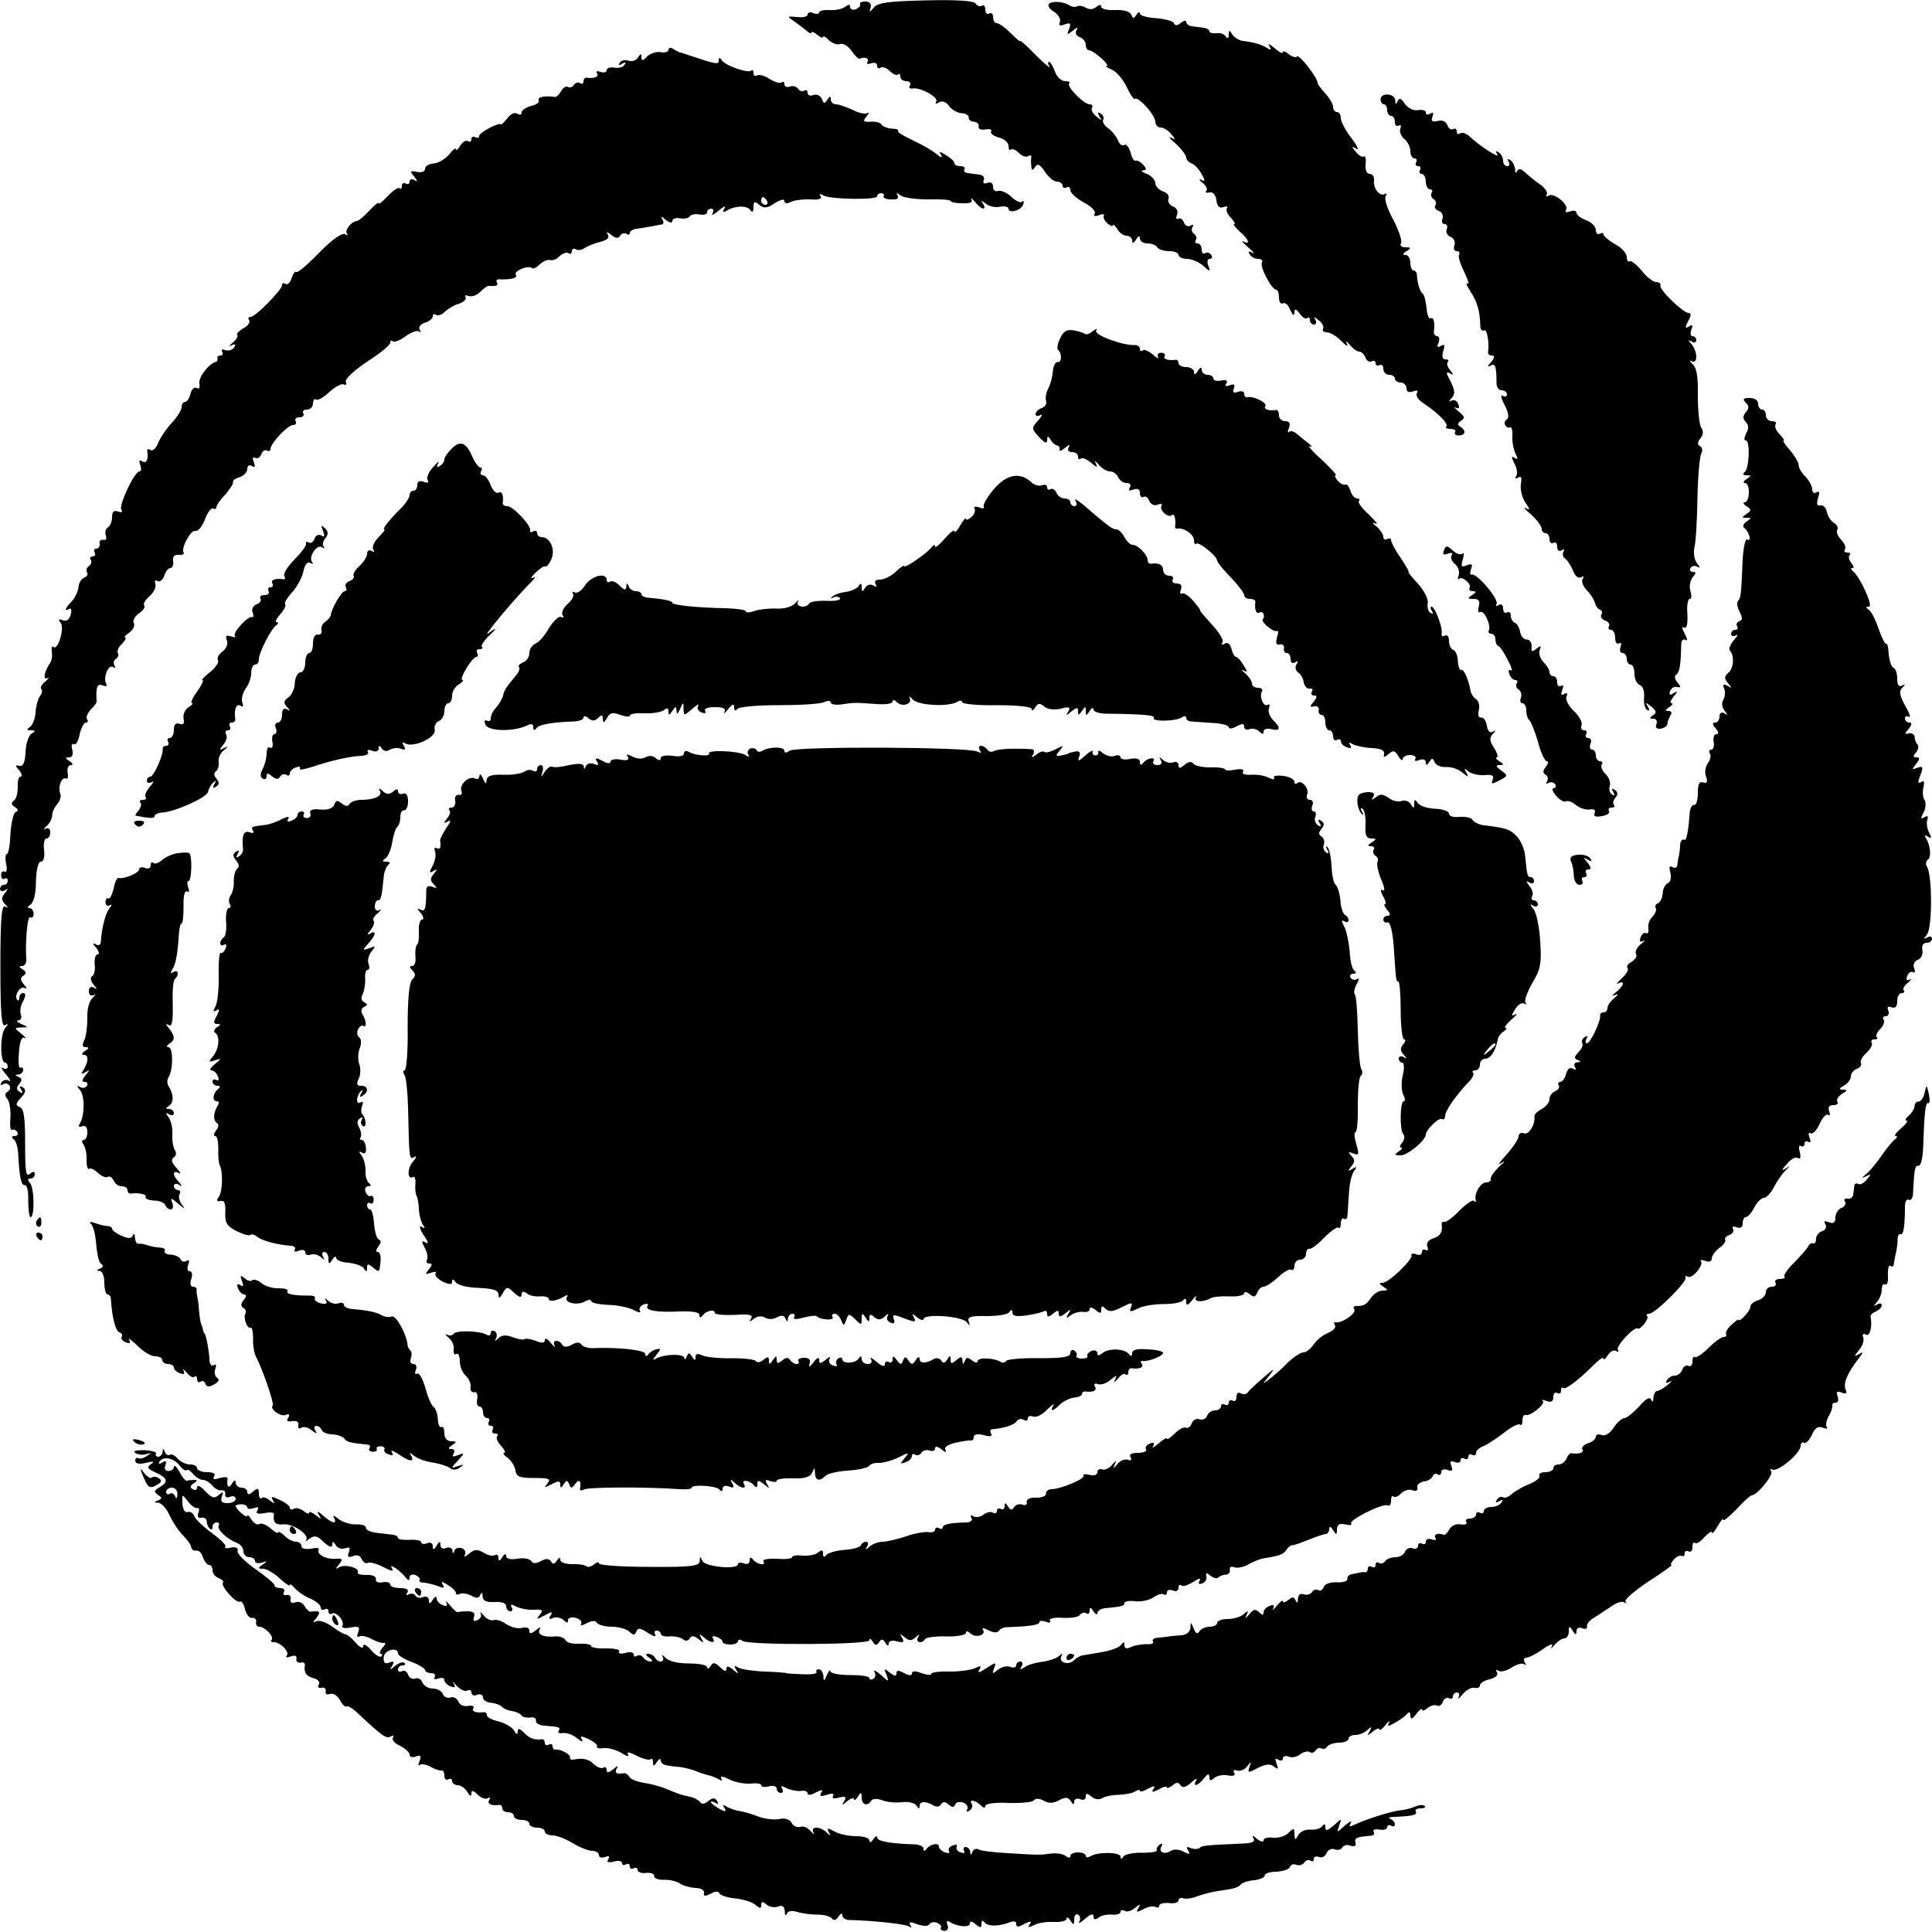
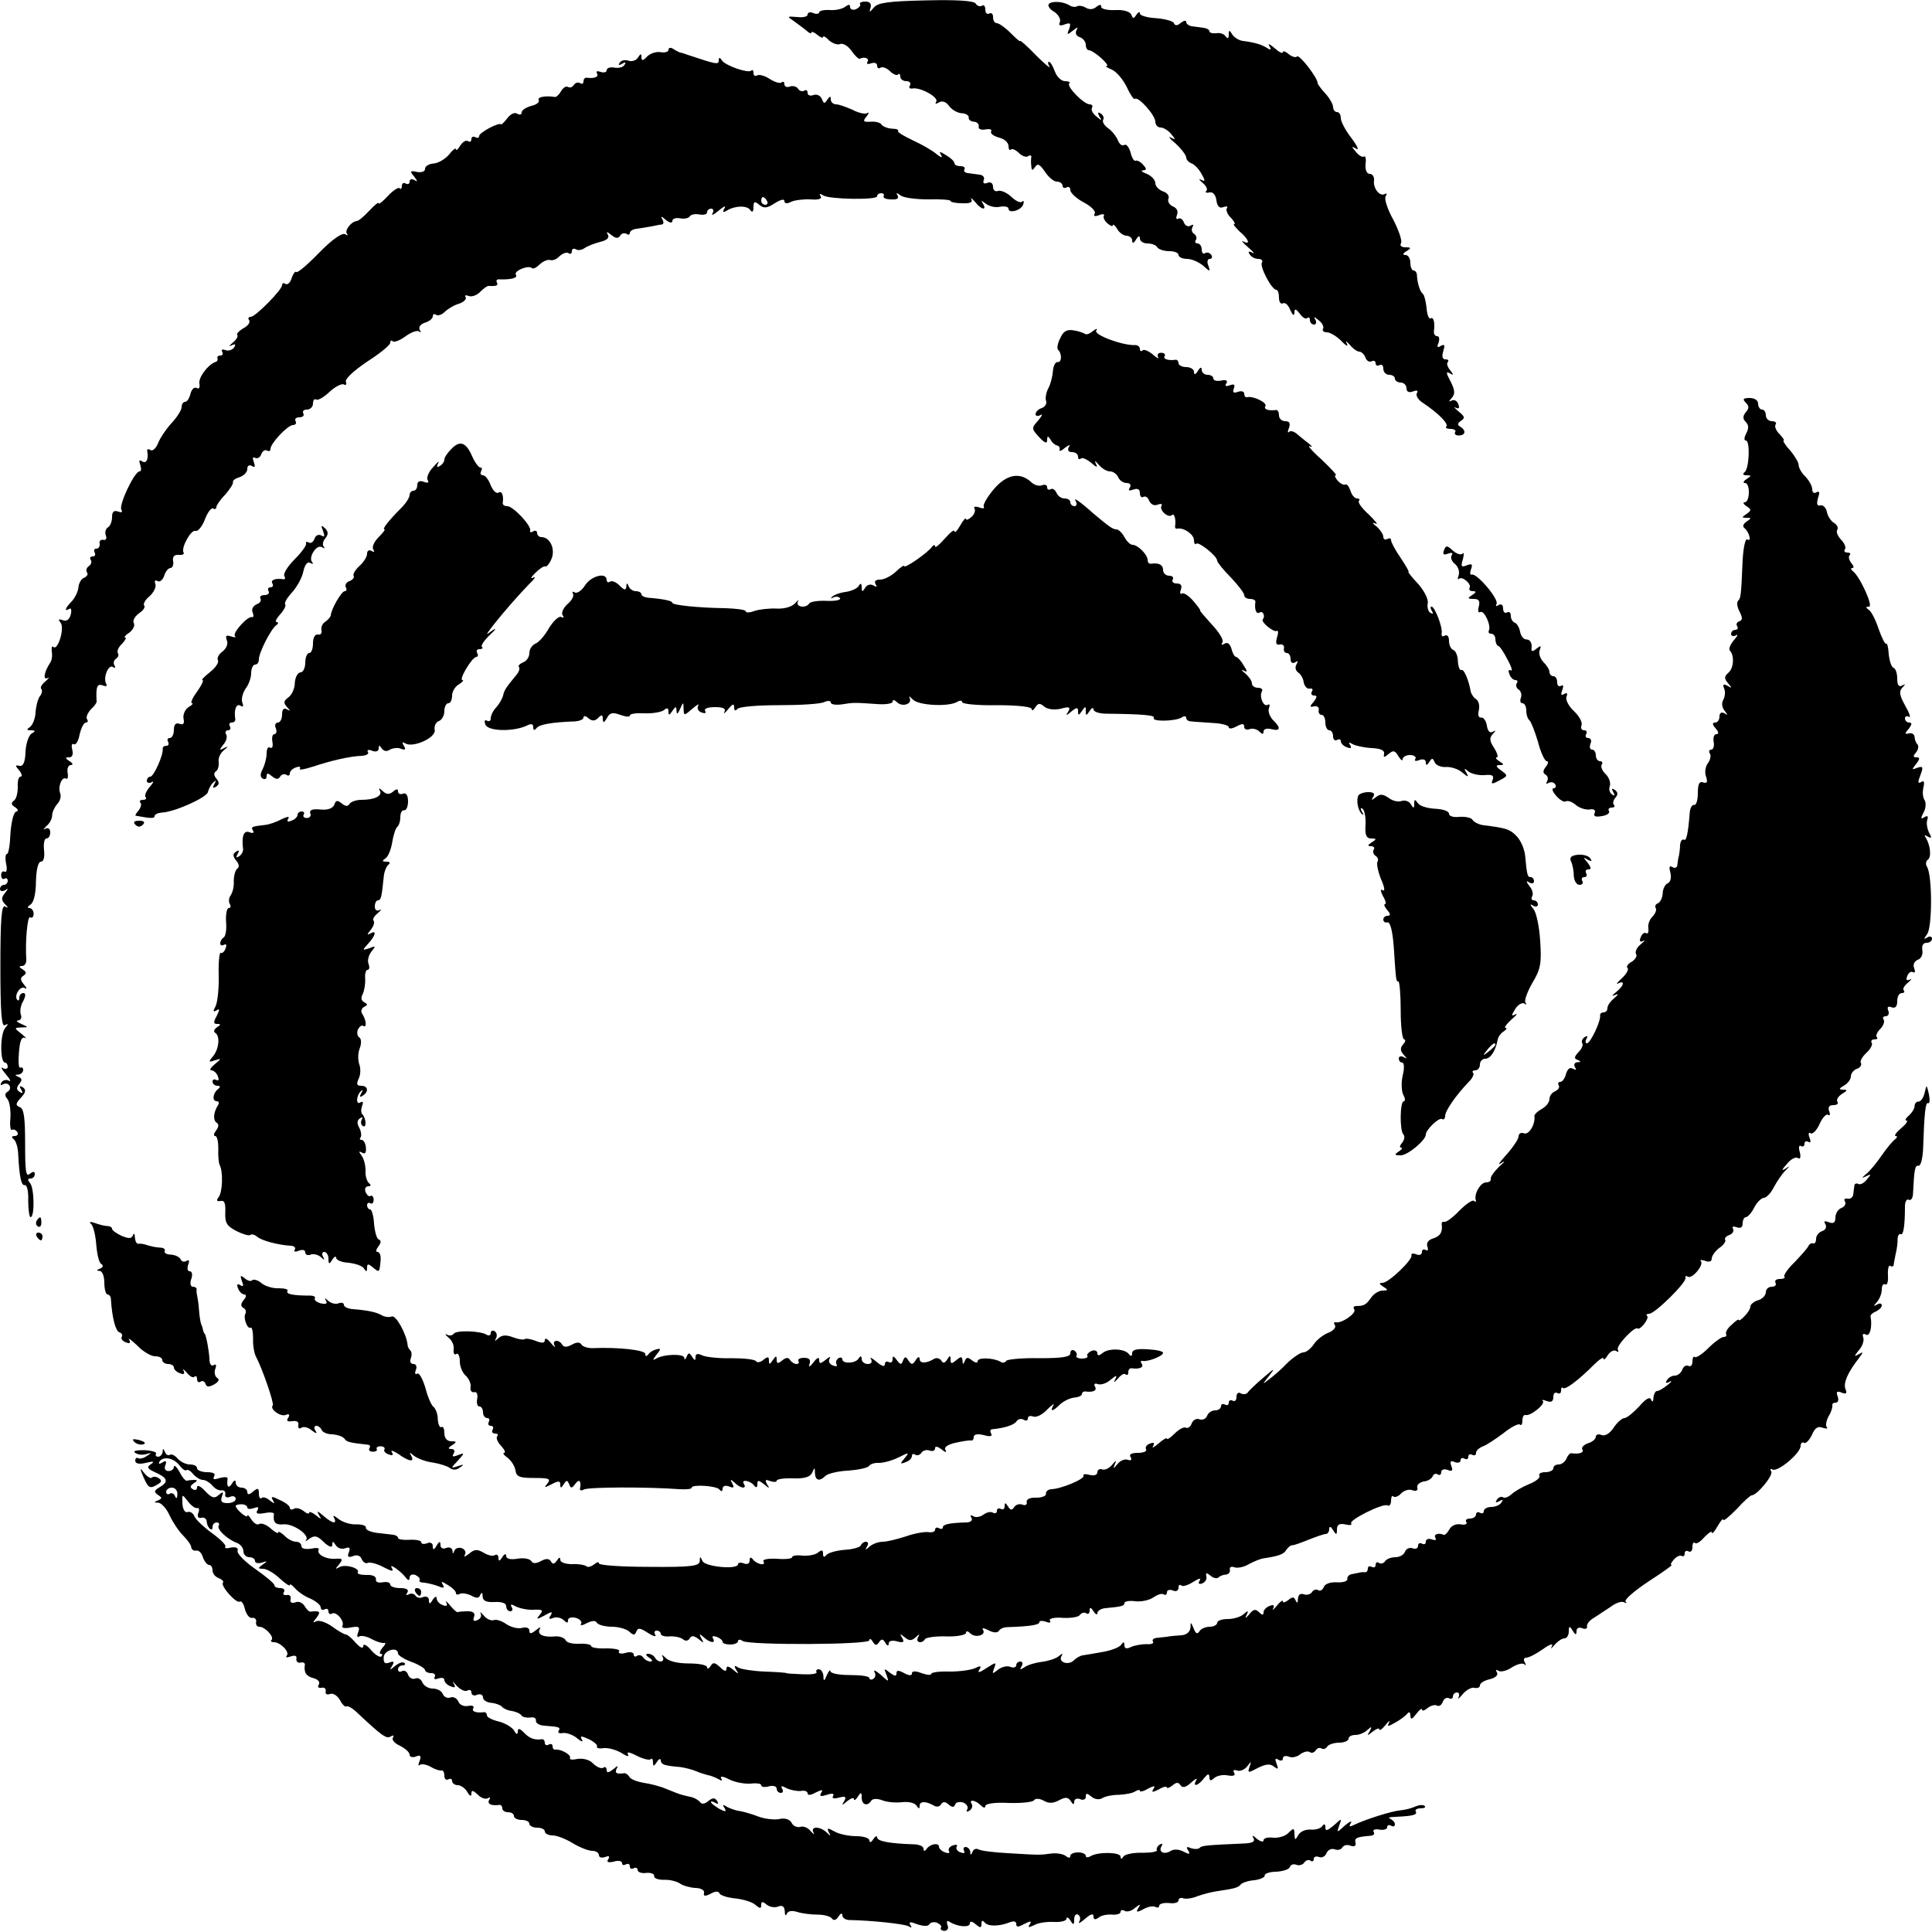
<svg xmlns="http://www.w3.org/2000/svg" version="1.0" width="500pt" height="500pt" viewBox="0 0 500 500" preserveAspectRatio="xMidYMid meet">
  <g transform="translate(0,500) scale(0.1,-0.1)" fill="#000000" stroke="none">
    <path d="M2226 4989 c2 -4 -3 -9 -11 -13 -8 -3 -15 0 -15 6 0 7 -4 7 -12 1 -7 -6 -25 -10 -40 -9 -16 1 -28 -2 -28 -6 0 -4 -7 -5 -15 -2 -8 4 -15 2 -15 -4 0 -5 -12 -8 -27 -6 -27 2 -27 2 -8 -11 11 -8 26 -19 33 -25 6 -6 12 -8 12 -4 0 3 7 1 15 -6 8 -7 15 -9 15 -6 0 4 7 1 15 -8 9 -8 22 -13 29 -10 8 3 21 -5 30 -18 9 -13 19 -22 21 -20 12 6 26 1 20 -8 -3 -6 1 -7 9 -4 9 3 16 1 16 -6 0 -6 4 -9 9 -5 5 3 16 -1 24 -9 8 -8 17 -12 21 -9 3 4 6 1 6 -5 0 -7 7 -12 16 -12 8 0 12 -5 9 -11 -4 -6 -1 -9 6 -8 21 4 69 -23 62 -34 -4 -6 -1 -7 7 -2 8 5 18 2 26 -9 6 -9 21 -18 32 -19 11 0 20 -6 19 -11 -1 -6 5 -10 13 -11 8 0 14 -6 13 -12 -2 -7 6 -10 17 -8 12 2 18 0 15 -5 -3 -5 6 -12 20 -16 14 -3 25 -13 25 -22 0 -8 3 -13 6 -9 4 3 13 -1 21 -9 8 -8 19 -12 24 -8 5 3 9 2 8 -3 -1 -4 -1 -15 0 -23 1 -12 3 -12 10 -2 6 10 12 7 25 -12 9 -14 23 -26 31 -26 8 0 15 -5 15 -11 0 -5 5 -7 10 -4 6 3 10 0 10 -7 0 -7 16 -22 35 -32 19 -10 32 -23 28 -29 -4 -6 0 -8 11 -4 9 4 15 3 13 -1 -3 -4 1 -13 9 -20 8 -7 14 -9 14 -5 0 4 5 0 11 -9 5 -10 17 -18 24 -18 8 0 15 -6 15 -12 0 -9 4 -8 10 2 6 10 10 11 10 3 0 -7 9 -13 19 -13 11 0 23 -4 26 -10 3 -5 17 -10 31 -10 13 0 24 -4 24 -10 0 -5 10 -10 22 -10 12 0 30 -8 41 -17 19 -17 20 -17 14 0 -4 9 -2 17 4 17 6 0 7 5 4 10 -4 6 -11 8 -16 5 -5 -4 -9 1 -9 9 0 9 -5 16 -11 16 -5 0 -8 4 -4 9 3 5 1 12 -5 16 -6 4 -7 11 -4 17 4 7 2 8 -5 4 -6 -4 -14 0 -17 8 -3 9 -10 13 -15 10 -5 -3 -6 2 -3 10 4 10 -1 18 -11 22 -9 4 -14 13 -11 20 3 7 -4 16 -15 19 -10 4 -19 13 -19 21 0 8 -10 19 -22 24 -13 5 -17 9 -10 9 10 1 10 4 0 15 -7 8 -16 12 -19 10 -4 -2 -10 8 -13 21 -4 14 -11 23 -16 20 -6 -4 -13 2 -17 12 -4 10 -15 24 -25 31 -10 7 -16 17 -13 22 3 5 0 12 -6 16 -8 5 -9 3 -4 -7 8 -12 6 -12 -8 0 -9 7 -14 17 -11 22 3 5 0 9 -6 9 -15 0 -60 46 -53 54 4 3 -1 6 -11 6 -9 0 -21 11 -26 25 -5 14 -12 25 -15 25 -4 0 -3 -6 1 -12 4 -7 -12 6 -35 29 -22 23 -41 40 -41 37 0 -3 -11 7 -25 21 -14 14 -30 25 -35 25 -6 0 -10 7 -10 16 0 8 -4 12 -10 9 -5 -3 -10 1 -10 10 0 9 -4 14 -9 10 -5 -3 -13 0 -16 6 -5 7 -49 10 -129 8 -96 -2 -124 -6 -134 -18 -12 -14 -13 -14 -9 -1 3 10 -2 16 -13 16 -10 0 -17 -3 -14 -7z" />
    <path d="M2714 4989 c-3 -5 4 -14 15 -20 10 -7 17 -19 14 -26 -4 -9 0 -11 13 -6 14 5 16 3 11 -12 -7 -16 -5 -16 10 -4 11 9 14 10 9 1 -4 -7 -1 -15 8 -18 9 -3 16 -12 16 -20 0 -8 4 -14 8 -14 12 0 57 -40 46 -41 -5 0 1 -4 13 -9 12 -5 29 -25 39 -45 9 -20 19 -34 21 -31 8 8 53 -42 53 -59 0 -8 6 -15 14 -15 7 0 20 -8 27 -17 12 -14 12 -16 -1 -9 -8 5 -3 -3 13 -16 15 -14 27 -30 27 -36 0 -5 6 -12 14 -15 8 -3 20 -16 26 -28 10 -17 9 -20 -2 -14 -7 3 -5 0 4 -8 10 -8 14 -17 10 -21 -4 -4 0 -6 8 -4 9 2 16 -6 18 -20 2 -16 8 -22 18 -18 8 3 13 2 9 -3 -3 -5 2 -17 11 -25 8 -9 12 -16 8 -16 -4 0 3 -8 14 -19 24 -20 29 -36 10 -26 -7 4 -2 -3 12 -15 14 -12 19 -18 11 -14 -9 5 -12 3 -7 -4 4 -7 14 -12 22 -12 8 0 13 -4 10 -9 -7 -10 25 -71 37 -71 4 0 7 -9 7 -21 0 -11 5 -17 10 -14 6 3 14 -4 19 -17 6 -13 10 -17 11 -8 0 12 3 12 14 -2 7 -10 16 -15 19 -11 4 3 7 1 7 -5 0 -7 5 -12 11 -12 5 0 7 6 3 13 -5 8 -3 8 9 -2 9 -7 14 -17 11 -22 -3 -5 2 -9 10 -9 8 0 25 -10 37 -22 12 -13 19 -16 15 -8 -5 9 -2 8 7 -2 8 -10 19 -18 25 -18 5 0 13 -7 16 -16 3 -8 10 -12 16 -9 5 3 10 1 10 -5 0 -6 5 -8 10 -5 6 3 10 -1 10 -9 0 -9 7 -16 15 -16 8 0 15 -4 15 -10 0 -5 7 -10 15 -10 8 0 15 -7 15 -15 0 -9 6 -12 17 -8 10 4 14 2 10 -4 -4 -6 3 -18 16 -26 39 -26 67 -54 60 -61 -3 -3 1 -6 11 -6 9 0 15 -4 12 -8 -3 -5 1 -9 9 -9 18 0 20 13 4 23 -8 4 -7 9 2 15 11 7 10 11 -6 24 -11 9 -14 14 -8 10 9 -4 11 -1 7 9 -3 9 -11 13 -18 9 -7 -4 -7 -2 1 7 9 10 9 19 -3 43 -12 22 -12 27 -2 21 10 -6 11 -5 1 8 -7 8 -10 18 -6 21 3 4 1 7 -6 7 -8 0 -10 7 -6 21 5 16 4 19 -6 14 -9 -6 -11 -3 -6 8 3 10 2 17 -4 17 -5 0 -9 6 -8 13 3 23 -1 38 -9 33 -4 -2 -9 10 -10 27 -2 17 -6 34 -10 37 -7 5 -14 27 -15 48 0 6 -4 12 -9 12 -4 0 -8 9 -8 20 0 11 -6 20 -12 20 -9 0 -8 4 2 10 13 8 12 10 -3 10 -11 0 -15 5 -11 11 3 6 -6 33 -20 60 -15 27 -24 54 -20 61 4 6 3 9 -2 6 -13 -8 -31 15 -28 35 1 9 -4 17 -11 17 -8 0 -12 10 -11 25 2 13 0 22 -4 20 -4 -3 -14 3 -21 12 -12 14 -12 16 1 8 8 -5 3 7 -12 27 -16 20 -28 44 -28 52 0 9 -4 16 -10 16 -5 0 -10 6 -10 13 0 7 -9 23 -20 35 -11 12 -20 24 -20 27 0 14 -47 74 -53 69 -4 -4 -13 -1 -22 6 -8 7 -15 9 -15 5 0 -5 -10 0 -22 11 -12 10 -18 13 -13 5 6 -10 4 -12 -6 -5 -15 9 -31 14 -62 18 -10 1 -23 9 -28 17 -7 12 -9 12 -9 -1 0 -10 -3 -11 -8 -4 -4 6 -15 10 -24 8 -10 -1 -18 1 -18 5 0 4 -7 8 -15 9 -8 1 -22 3 -30 4 -8 1 -15 6 -15 11 0 5 -6 4 -14 -2 -9 -8 -15 -8 -18 -1 -1 5 -22 11 -46 13 -23 1 -42 7 -42 12 0 6 -4 4 -9 -3 -7 -11 -9 -11 -13 0 -4 8 -19 13 -42 12 -20 -1 -36 3 -36 8 0 7 -4 7 -13 0 -8 -7 -18 -7 -27 -2 -8 5 -18 6 -22 4 -4 -3 -14 -2 -20 2 -17 11 -48 12 -54 3z" />
    <path d="M1730 4871 c0 -5 -9 -8 -20 -6 -11 2 -27 -3 -35 -11 -11 -12 -15 -12 -15 -2 0 10 -2 10 -9 -1 -5 -8 -16 -11 -25 -8 -8 3 -18 1 -22 -5 -5 -7 -2 -8 6 -3 8 5 11 4 6 -3 -3 -6 -15 -9 -26 -7 -11 2 -20 -1 -20 -7 0 -5 -7 -7 -16 -4 -8 3 -12 2 -9 -4 6 -9 -8 -14 -27 -11 -5 0 -8 -4 -8 -10 0 -5 -4 -8 -9 -4 -5 3 -12 1 -16 -5 -4 -6 -10 -8 -15 -5 -5 3 -13 -2 -18 -11 -5 -9 -12 -15 -15 -15 -26 4 -47 0 -43 -8 3 -5 -5 -12 -19 -15 -14 -4 -25 -11 -25 -17 0 -6 -5 -7 -12 -3 -6 4 -17 -1 -25 -12 -8 -10 -15 -17 -16 -16 -4 7 -57 -21 -57 -30 0 -5 -4 -6 -10 -3 -5 3 -10 1 -10 -5 0 -6 -4 -9 -9 -5 -6 3 -14 -3 -20 -12 -6 -10 -11 -14 -11 -9 0 4 -8 -1 -17 -13 -10 -12 -28 -23 -40 -24 -13 -1 -23 -7 -23 -14 0 -7 -9 -10 -21 -8 -18 4 -19 2 -7 -12 9 -12 9 -15 1 -9 -8 4 -13 2 -13 -4 0 -6 -4 -8 -10 -5 -5 3 -10 1 -10 -6 0 -7 -3 -10 -6 -6 -3 3 -17 -6 -30 -20 -13 -14 -24 -23 -24 -19 0 4 -11 -5 -24 -19 -14 -15 -28 -27 -33 -27 -15 -2 -32 -25 -25 -33 4 -5 1 -5 -5 -1 -8 4 -34 -14 -67 -48 -29 -30 -56 -53 -59 -50 -3 3 -8 -4 -12 -15 -3 -12 -11 -19 -16 -16 -5 4 -9 2 -9 -3 0 -12 -69 -82 -81 -82 -6 0 -8 -4 -4 -9 3 -6 -4 -15 -16 -21 -11 -7 -18 -14 -15 -17 3 -3 -2 -12 -12 -20 -9 -8 -11 -11 -3 -7 10 5 12 3 7 -5 -5 -7 -15 -10 -23 -7 -8 3 -11 1 -8 -4 3 -6 1 -10 -4 -10 -6 0 -10 -3 -8 -7 1 -5 -1 -9 -6 -10 -19 -7 -44 -40 -41 -56 2 -10 -1 -15 -7 -11 -6 3 -13 -3 -16 -15 -3 -12 -9 -21 -14 -21 -5 0 -9 -6 -9 -14 0 -7 -12 -26 -26 -41 -14 -15 -30 -39 -35 -52 -5 -13 -14 -21 -19 -18 -6 4 -10 3 -9 -2 4 -21 -2 -34 -13 -27 -8 5 -9 2 -5 -9 3 -10 3 -17 -2 -17 -13 0 -54 -87 -47 -99 4 -7 1 -8 -8 -5 -11 4 -16 0 -16 -14 0 -12 -5 -24 -11 -27 -6 -4 -8 -13 -5 -21 3 -8 0 -13 -7 -11 -7 1 -11 -4 -9 -10 1 -7 -3 -13 -9 -13 -5 0 -7 -4 -4 -10 3 -5 1 -10 -5 -10 -6 0 -9 -4 -5 -9 3 -5 1 -12 -5 -16 -6 -4 -8 -11 -5 -16 4 -5 0 -11 -7 -14 -8 -3 -14 -14 -15 -25 -1 -11 -9 -27 -17 -36 -17 -17 -21 -28 -7 -20 5 4 7 -3 4 -15 -4 -13 -11 -18 -21 -14 -11 4 -12 2 -5 -7 11 -14 -8 -74 -19 -62 -4 3 -5 -2 -4 -13 2 -10 0 -22 -4 -28 -15 -22 -20 -46 -7 -40 6 4 4 0 -5 -8 -10 -8 -15 -17 -11 -20 3 -4 2 -12 -4 -19 -5 -7 -10 -26 -11 -42 -1 -17 -8 -33 -15 -38 -9 -6 -8 -8 3 -8 12 0 13 -2 1 -9 -7 -5 -14 -26 -15 -47 -1 -27 -6 -38 -16 -36 -11 3 -11 0 0 -12 7 -9 8 -16 3 -16 -5 0 -8 -12 -7 -27 0 -16 -4 -31 -10 -35 -8 -6 -7 -11 3 -17 9 -6 9 -10 2 -12 -6 -2 -12 -28 -14 -56 -1 -29 -5 -53 -9 -53 -4 0 -5 -12 -2 -26 3 -14 1 -23 -4 -20 -5 3 -9 -1 -9 -9 0 -8 4 -12 9 -9 4 3 8 0 8 -5 0 -6 -4 -11 -10 -11 -5 0 -10 -5 -10 -11 0 -5 6 -7 13 -3 9 6 9 5 0 -7 -10 -12 -10 -18 0 -29 9 -9 9 -11 0 -6 -9 5 -12 -33 -12 -154 0 -122 3 -159 12 -153 9 5 9 3 0 -8 -13 -16 -13 -89 0 -89 4 0 7 -5 7 -11 0 -5 -6 -7 -13 -3 -6 4 -3 -3 8 -16 11 -13 15 -20 8 -17 -6 4 -15 2 -19 -4 -4 -7 -3 -9 4 -5 6 3 13 2 16 -3 4 -5 2 -13 -4 -16 -8 -5 -8 -11 -1 -19 6 -7 9 -29 8 -49 -2 -20 0 -34 4 -31 4 2 10 0 14 -6 3 -5 0 -10 -7 -10 -8 0 -9 -3 -3 -8 6 -4 11 -20 12 -37 3 -61 8 -84 17 -82 6 1 10 -17 9 -40 0 -24 3 -43 6 -43 11 0 10 74 -1 88 -7 8 -7 12 1 12 6 0 11 5 11 11 0 8 -4 8 -13 1 -10 -9 -12 7 -12 78 0 68 -3 91 -14 95 -11 4 -11 9 3 24 13 14 14 21 5 27 -8 5 -10 3 -4 -6 5 -9 4 -11 -4 -6 -9 6 -9 11 -1 21 8 10 7 14 -2 18 -10 4 -10 6 0 6 6 1 12 6 12 12 0 5 -3 8 -7 6 -5 -3 -6 15 -4 39 2 29 7 42 15 38 6 -3 2 2 -8 10 -20 16 -20 16 0 17 18 0 18 1 -1 9 -11 5 -15 9 -8 9 7 1 10 7 7 15 -3 8 -1 24 6 35 7 14 7 21 0 21 -5 0 -10 -5 -10 -12 0 -6 -2 -9 -5 -6 -10 10 7 38 19 31 6 -4 6 0 -2 9 -10 12 -10 18 -1 23 8 6 7 10 -2 16 -10 6 -11 9 -2 9 7 0 12 8 11 18 -3 44 3 113 10 108 5 -3 9 1 9 9 0 8 -5 15 -11 15 -6 0 -5 4 3 9 8 5 14 28 14 60 1 32 6 51 13 51 7 0 10 12 8 30 -2 17 1 30 6 30 6 0 10 7 10 16 0 9 -5 13 -13 9 -6 -4 -5 -1 3 7 9 7 15 20 15 28 0 8 6 21 13 29 7 7 11 20 8 27 -7 18 4 45 15 39 4 -3 6 4 4 15 -2 11 2 20 8 20 7 0 6 4 -3 10 -12 8 -12 10 -1 10 8 0 11 7 8 20 -3 11 -1 17 4 14 5 -3 12 8 15 25 4 17 11 31 16 31 5 0 7 4 3 9 -3 5 2 16 10 25 9 8 16 18 15 21 -2 37 1 47 16 41 8 -3 12 -2 9 4 -9 15 5 51 17 44 6 -4 8 -2 4 4 -3 6 -2 13 4 17 6 4 8 10 5 15 -3 5 2 16 11 24 8 9 12 16 8 16 -4 0 0 6 11 13 10 8 15 19 11 25 -3 6 3 17 14 25 11 7 17 17 13 20 -3 4 3 15 14 24 11 10 18 24 15 32 -3 8 0 11 6 7 6 -3 13 3 17 14 3 11 11 20 16 20 5 0 9 8 7 18 -2 11 3 17 14 16 10 -1 16 2 13 6 -7 12 19 60 31 56 6 -2 17 11 24 29 7 19 17 32 22 29 4 -3 8 -1 8 4 0 4 10 19 23 32 12 14 21 28 20 32 -2 4 6 10 17 13 11 4 20 13 20 21 0 9 5 12 12 8 8 -5 9 -2 5 10 -4 10 -3 15 3 11 6 -3 13 1 16 9 3 9 10 13 15 10 5 -3 9 -1 9 4 0 15 45 62 58 62 7 0 10 5 7 10 -3 6 1 10 10 10 9 0 13 5 10 10 -3 6 1 10 9 10 9 0 16 7 16 16 0 8 4 13 8 10 5 -3 20 6 35 20 15 14 32 22 37 19 5 -3 8 0 5 7 -2 8 21 29 55 52 33 21 60 43 60 49 0 6 3 7 6 4 4 -4 19 2 34 13 15 11 31 16 35 12 5 -4 5 -2 1 5 -3 7 2 14 14 18 11 3 20 11 20 16 0 6 4 8 9 4 5 -3 16 1 23 9 8 7 24 17 36 20 12 4 20 12 17 17 -3 5 0 6 8 3 8 -3 22 2 30 11 9 9 19 16 22 15 20 -1 25 1 21 9 -3 5 0 9 7 8 31 -1 48 4 42 12 -6 10 33 26 42 17 3 -3 12 2 20 10 9 8 20 13 27 11 6 -2 17 2 24 10 8 7 18 11 23 8 5 -4 9 -1 9 5 0 6 5 8 10 5 6 -4 16 -2 23 3 7 5 25 12 40 16 18 4 25 11 20 19 -5 8 -2 8 9 -1 11 -9 18 -10 23 -2 3 6 11 8 16 5 5 -4 9 -2 9 2 0 5 8 10 18 11 9 1 26 4 37 6 11 2 24 5 28 5 5 1 5 7 1 14 -5 8 -2 8 9 -2 10 -8 17 -9 17 -3 0 6 9 9 20 7 11 -2 22 0 25 5 3 5 14 7 25 5 11 -2 20 0 20 6 0 5 5 9 11 9 5 0 7 -6 3 -12 -4 -7 3 -4 16 7 13 11 20 14 15 6 -6 -10 -4 -12 6 -6 21 13 53 14 61 1 5 -7 8 -4 8 8 0 15 3 16 15 6 12 -10 20 -9 40 4 14 9 25 12 25 6 0 -7 7 -8 18 -2 9 4 32 7 50 6 21 -2 30 2 26 8 -5 7 -2 8 7 2 17 -10 139 -12 139 -2 0 5 5 8 11 8 5 0 8 -3 6 -7 -3 -5 6 -9 19 -9 15 -1 21 2 17 10 -5 8 -3 8 8 0 8 -6 40 -10 72 -10 31 1 57 -1 57 -4 0 -3 13 -6 30 -6 19 -1 28 2 24 10 -3 6 1 3 9 -6 16 -21 32 -24 21 -5 -6 9 -5 9 7 0 9 -7 25 -11 37 -8 12 2 22 0 22 -5 0 -14 34 -4 38 11 3 8 1 11 -3 7 -4 -4 -17 2 -28 13 -12 11 -27 17 -34 15 -7 -3 -13 2 -13 10 0 10 -6 14 -14 11 -10 -4 -13 -1 -10 7 3 7 -2 13 -11 14 -8 1 -22 3 -30 4 -8 1 -12 5 -9 10 3 4 -2 8 -10 8 -9 0 -16 3 -16 8 0 4 -9 13 -21 20 -17 11 -20 11 -13 0 4 -7 -1 -6 -12 3 -10 9 -38 25 -62 36 -23 11 -40 21 -38 24 3 3 -4 6 -16 6 -12 1 -24 6 -27 11 -3 5 -16 8 -28 7 -19 -1 -21 1 -10 14 6 8 7 12 1 8 -6 -3 -23 1 -38 9 -16 7 -35 14 -42 14 -8 0 -14 6 -14 13 0 9 -2 9 -9 -1 -7 -11 -9 -11 -14 2 -4 9 -13 13 -22 10 -8 -3 -15 -1 -15 6 0 6 -4 9 -9 5 -5 -3 -13 0 -16 6 -4 5 -13 8 -21 5 -8 -3 -14 0 -14 6 0 6 -3 8 -7 5 -3 -4 -17 0 -30 8 -13 9 -28 13 -33 10 -6 -3 -10 -1 -10 6 0 7 -3 10 -6 6 -8 -7 -67 13 -76 27 -5 8 -8 8 -8 -1 0 -11 -8 -9 -80 15 -8 3 -17 6 -20 6 -3 1 -11 5 -17 9 -7 5 -13 4 -13 -2z m255 -391 c3 -5 1 -10 -4 -10 -6 0 -11 5 -11 10 0 6 2 10 4 10 3 0 8 -4 11 -10z" />
-     <path d="M3573 4743 c0 -7 4 -13 9 -13 4 0 8 -7 8 -15 0 -8 5 -15 10 -15 6 0 10 -7 10 -16 0 -8 4 -12 10 -9 5 3 7 0 4 -8 -3 -8 2 -20 11 -27 8 -7 15 -21 15 -31 0 -11 5 -19 11 -19 5 0 7 -4 4 -10 -3 -5 -1 -10 5 -10 6 0 8 -4 5 -10 -3 -5 -1 -10 4 -10 6 0 11 -9 11 -20 0 -11 5 -20 11 -20 5 0 8 -4 4 -9 -3 -5 -1 -12 5 -16 6 -4 8 -11 5 -16 -4 -5 0 -12 9 -15 8 -3 12 -12 9 -20 -3 -8 0 -14 6 -14 6 0 8 -6 5 -14 -3 -7 2 -16 10 -19 9 -4 13 -13 10 -22 -3 -8 -1 -15 6 -15 6 0 9 -4 6 -9 -3 -4 3 -24 13 -44 10 -20 14 -34 9 -31 -6 4 -2 -6 8 -21 17 -26 24 -50 25 -88 0 -9 4 -15 10 -12 7 5 14 -32 10 -57 0 -5 4 -8 10 -8 8 0 7 -6 -2 -17 -10 -11 -10 -14 -1 -9 12 7 15 -3 15 -46 0 -10 6 -18 13 -18 8 0 14 -5 14 -11 0 -5 -5 -7 -11 -3 -6 3 -4 -8 5 -24 10 -20 12 -33 6 -37 -6 -4 -8 -11 -4 -16 3 -5 9 -7 12 -5 4 2 7 -8 6 -22 -1 -15 3 -35 8 -46 7 -14 7 -16 -2 -11 -9 6 -9 2 -1 -14 7 -12 9 -27 5 -33 -4 -7 -3 -8 5 -4 8 5 10 0 7 -17 -2 -14 3 -35 12 -48 12 -17 12 -21 1 -14 -8 4 -2 -4 14 -17 15 -14 27 -30 27 -37 0 -6 5 -11 10 -11 6 0 10 -7 10 -16 0 -8 5 -12 10 -9 6 3 10 -1 10 -10 0 -10 5 -13 12 -9 6 4 8 3 4 -4 -3 -6 -1 -14 4 -17 6 -4 15 -18 21 -32 5 -14 14 -21 21 -17 7 4 8 3 4 -4 -4 -6 1 -20 11 -30 10 -10 19 -25 21 -33 2 -8 8 -16 13 -17 5 -2 7 -8 3 -13 -3 -5 2 -12 10 -15 9 -3 13 -10 10 -15 -3 -5 0 -9 5 -9 6 0 11 -9 11 -21 0 -11 4 -17 10 -14 6 3 7 -1 4 -9 -3 -9 -1 -16 5 -16 6 0 11 -7 11 -15 0 -8 5 -15 10 -15 6 0 10 -11 10 -24 0 -13 6 -26 14 -29 8 -3 12 -16 11 -31 -2 -14 2 -29 7 -33 7 -4 8 -1 3 8 -8 12 -6 12 9 0 13 -11 14 -16 4 -22 -10 -7 -10 -9 1 -9 7 0 11 -6 8 -14 -4 -9 0 -13 11 -12 9 2 17 7 17 12 0 5 4 15 8 22 5 7 3 12 -5 12 -9 0 -9 3 2 10 8 5 11 10 6 10 -5 0 -2 8 5 17 12 14 12 16 0 9 -9 -6 -12 -5 -9 5 3 8 11 13 18 11 11 -2 11 0 1 12 -7 8 -8 17 -3 20 9 5 12 27 13 79 0 9 5 15 11 11 6 -4 5 3 -2 16 -7 13 -8 20 -2 16 7 -4 10 8 9 34 -2 22 1 40 6 40 5 0 5 9 2 20 -4 12 -1 27 5 35 10 12 10 15 1 15 -7 0 -9 5 -6 10 4 6 12 7 18 3 8 -4 7 -1 -1 9 -7 9 -10 26 -7 41 4 14 7 72 8 129 1 56 6 108 10 115 4 6 3 15 -3 18 -8 5 -7 11 1 21 7 9 8 18 2 27 -5 6 -9 44 -9 82 1 50 -3 74 -14 83 -8 8 -9 11 -2 7 7 -4 12 1 12 12 0 11 -6 25 -12 32 -10 11 -10 13 0 7 6 -4 12 -2 12 3 0 6 -4 11 -10 11 -5 0 -6 7 -3 17 5 11 3 14 -6 8 -10 -6 -11 -3 -2 14 8 14 8 21 1 21 -14 0 -76 60 -73 71 2 5 -3 9 -11 9 -8 0 -24 13 -37 29 -13 16 -27 27 -31 25 -4 -3 -8 2 -8 11 0 9 -13 24 -30 33 -16 9 -30 21 -30 25 0 5 -4 5 -10 2 -5 -3 -10 1 -10 10 0 8 -11 20 -25 25 -14 5 -25 14 -25 19 0 6 -7 7 -17 4 -9 -4 -14 -2 -10 4 8 13 -31 45 -45 37 -6 -4 -8 -3 -5 3 3 5 -4 16 -15 24 -12 8 -29 22 -39 31 -13 12 -19 13 -23 5 -2 -7 -5 -4 -5 5 -1 9 -6 20 -13 24 -7 4 -8 3 -4 -4 4 -7 2 -12 -3 -12 -6 0 -11 6 -11 14 0 8 -5 18 -12 22 -7 5 -8 3 -3 -6 8 -12 -46 22 -73 48 -8 7 -18 10 -23 7 -5 -4 -9 -1 -9 5 0 6 -4 9 -9 6 -5 -3 -12 1 -15 10 -4 10 -14 14 -25 11 -15 -3 -18 -1 -14 11 4 10 2 13 -5 8 -7 -4 -12 -3 -12 3 0 5 -9 8 -20 6 -12 -2 -25 4 -34 16 -10 15 -15 17 -19 7 -4 -9 -6 -9 -6 2 -1 19 -38 21 -38 3z" />
    <path d="M2744 4125 c-7 -13 -9 -27 -6 -30 11 -10 10 -34 -1 -32 -5 1 -11 -9 -12 -23 -1 -14 -6 -34 -12 -45 -6 -11 -8 -26 -6 -32 3 -7 -2 -16 -11 -19 -9 -3 -16 -10 -16 -16 0 -5 6 -6 13 -2 6 4 4 -2 -6 -14 -18 -20 -18 -21 2 -43 15 -16 21 -18 21 -8 0 11 2 12 9 1 4 -8 12 -14 17 -15 5 -1 8 -6 6 -11 -2 -5 5 -3 14 5 12 9 15 9 10 2 -4 -8 -1 -13 8 -13 9 0 16 -5 16 -12 0 -6 3 -8 7 -5 3 4 15 -1 26 -10 15 -13 19 -14 13 -3 -4 9 -2 8 7 -2 8 -10 21 -18 30 -18 8 0 17 -7 21 -15 3 -8 13 -15 21 -15 10 0 13 -5 9 -12 -5 -8 -2 -9 9 -5 11 4 17 1 17 -9 0 -8 4 -13 9 -10 5 3 12 -1 15 -10 4 -9 13 -14 22 -10 8 3 13 2 10 -3 -7 -11 18 -33 27 -24 6 6 11 -11 8 -30 0 -4 2 -6 6 -5 17 3 43 -15 43 -30 0 -8 3 -13 6 -9 6 6 54 -32 54 -44 0 -4 16 -24 35 -43 19 -20 35 -41 35 -46 0 -6 7 -10 15 -10 8 0 14 -3 14 -7 -3 -20 2 -34 11 -28 9 5 15 -10 8 -18 -6 -6 28 -34 36 -30 4 3 5 -4 1 -16 -4 -15 -3 -21 7 -19 7 2 12 -3 11 -9 -2 -7 2 -13 7 -13 6 0 10 -7 10 -16 0 -9 5 -12 12 -8 7 5 8 3 3 -6 -4 -7 -2 -15 4 -20 7 -4 14 -16 15 -26 2 -10 9 -18 16 -16 6 1 9 -2 5 -8 -3 -5 -1 -10 6 -10 8 0 8 -4 -1 -16 -11 -12 -11 -15 1 -12 8 2 13 -3 12 -9 -2 -7 2 -13 7 -13 6 0 10 -9 10 -20 0 -11 5 -20 10 -20 6 0 10 -7 10 -16 0 -8 5 -12 10 -9 6 3 10 2 10 -3 0 -6 7 -13 16 -16 10 -4 13 -2 8 6 -5 7 -3 8 7 2 7 -4 30 -9 49 -10 23 -1 34 -6 32 -15 -2 -10 0 -10 12 0 12 10 16 9 25 -6 6 -10 11 -13 11 -8 0 6 9 11 19 11 11 0 17 -5 14 -10 -4 -5 1 -7 10 -3 10 4 17 1 17 -6 0 -9 3 -8 9 1 7 11 9 11 14 -1 3 -7 16 -13 29 -12 12 1 32 -5 42 -14 16 -13 18 -13 11 -1 -7 12 -6 13 6 3 8 -6 26 -10 41 -9 20 2 25 -1 21 -12 -5 -12 -2 -12 17 -2 23 12 23 13 5 26 -14 10 -15 14 -4 14 12 0 12 2 -1 10 -8 5 -11 10 -6 10 4 0 1 11 -7 24 -12 18 -13 26 -4 36 9 10 9 11 0 6 -7 -4 -13 2 -15 16 -2 13 -9 22 -15 21 -6 -1 -9 6 -6 18 3 12 0 24 -6 29 -7 4 -13 13 -15 21 -5 30 -18 59 -24 55 -4 -2 -8 8 -9 22 0 15 -6 28 -12 30 -6 2 -11 13 -11 23 0 12 -4 17 -11 14 -6 -4 -9 -1 -8 6 3 16 -18 69 -26 69 -4 0 -3 -5 1 -12 4 -6 3 -8 -4 -4 -6 3 -9 15 -7 25 2 10 -9 32 -25 50 -16 17 -27 31 -25 31 3 0 -7 16 -20 36 -14 20 -25 41 -25 46 0 5 -4 6 -10 3 -5 -3 -10 -1 -10 6 0 6 -8 18 -17 26 -12 9 -13 12 -3 8 8 -4 0 6 -17 23 -18 16 -30 32 -26 36 3 3 1 6 -5 6 -6 0 -14 9 -17 20 -4 11 -9 18 -13 16 -4 -2 -13 2 -20 10 -7 8 -9 14 -5 14 4 0 -13 18 -37 41 -25 22 -38 38 -30 34 8 -4 6 0 -5 9 -11 8 -25 20 -31 25 -7 5 -15 7 -18 3 -4 -3 -4 1 0 11 4 12 1 17 -10 17 -9 0 -16 7 -16 15 0 8 -3 14 -7 14 -20 -3 -34 2 -28 10 5 9 -32 27 -47 23 -5 -1 -8 3 -8 9 0 6 -7 8 -16 5 -11 -4 -15 -2 -11 8 4 11 1 13 -10 9 -11 -4 -14 -2 -9 5 4 7 -1 10 -14 7 -11 -2 -20 0 -20 6 0 5 -7 9 -15 9 -8 0 -15 6 -15 13 0 8 -4 7 -10 -3 -6 -10 -10 -11 -10 -2 0 6 -9 12 -20 12 -11 0 -20 5 -20 10 0 5 -3 9 -7 9 -19 -3 -34 2 -29 9 3 5 -1 9 -9 9 -8 0 -11 -5 -8 -11 4 -6 -3 -3 -14 7 -11 9 -23 14 -26 10 -4 -3 -7 -2 -7 4 0 6 -6 10 -12 10 -31 -2 -107 26 -101 37 4 7 1 6 -9 -1 -8 -7 -17 -10 -20 -7 -3 2 -16 7 -29 9 -18 3 -27 -2 -35 -20z" />
    <path d="M4518 3958 c9 -9 9 -15 0 -25 -8 -10 -8 -17 0 -25 8 -8 8 -17 1 -30 -5 -10 -6 -18 -1 -18 12 0 9 -73 -3 -82 -6 -5 -4 -8 5 -8 13 0 13 -1 0 -10 -8 -5 -10 -10 -4 -10 14 0 13 -50 -1 -50 -5 0 -3 -5 5 -10 13 -9 13 -11 0 -20 -13 -9 -13 -10 0 -10 13 0 13 -1 0 -10 -9 -6 -11 -13 -5 -17 12 -10 19 -37 7 -29 -5 3 -10 -20 -12 -52 -4 -96 -5 -100 -12 -107 -4 -4 -2 -17 4 -28 8 -16 8 -22 -1 -25 -6 -2 -9 -8 -5 -13 3 -5 0 -9 -5 -9 -6 0 -11 -5 -11 -11 0 -5 6 -7 13 -3 6 4 4 -2 -6 -13 -9 -11 -14 -23 -10 -27 12 -12 10 -46 -4 -57 -11 -10 -11 -15 -1 -27 11 -13 11 -14 -1 -7 -11 6 -13 4 -9 -7 4 -8 2 -21 -2 -29 -5 -8 -4 -19 3 -28 9 -12 9 -13 0 -7 -8 4 -13 1 -13 -8 0 -9 -5 -16 -11 -16 -8 0 -8 -5 1 -15 8 -9 9 -15 2 -15 -6 0 -9 -9 -7 -20 2 -11 -1 -20 -6 -20 -6 0 -7 -5 -4 -10 4 -6 1 -17 -5 -25 -6 -8 -9 -23 -5 -34 5 -15 3 -19 -7 -16 -10 4 -14 -4 -14 -27 0 -18 -4 -32 -9 -31 -6 1 -11 -8 -12 -20 -4 -54 -9 -75 -15 -70 -5 2 -9 -4 -10 -14 0 -10 -2 -22 -3 -28 -2 -5 -3 -16 -4 -23 0 -7 -6 -10 -13 -6 -8 5 -9 0 -5 -15 3 -13 0 -24 -7 -27 -6 -2 -13 -14 -13 -27 -1 -12 -7 -23 -13 -25 -5 -2 -8 -7 -5 -12 3 -5 -1 -14 -8 -22 -8 -7 -13 -21 -11 -31 1 -9 -1 -15 -6 -12 -4 3 -11 -2 -14 -11 -4 -10 -2 -13 7 -9 6 4 4 0 -7 -9 -10 -8 -15 -19 -12 -25 4 -5 -2 -14 -11 -20 -10 -5 -15 -13 -11 -16 4 -4 -3 -16 -15 -27 -12 -11 -16 -17 -9 -13 18 9 15 -6 -5 -22 -12 -10 -13 -12 -3 -8 10 4 9 2 -2 -8 -10 -8 -18 -19 -18 -26 0 -6 -4 -11 -10 -11 -5 0 -9 -3 -9 -7 3 -14 -25 -73 -34 -73 -4 0 -5 5 -1 12 4 7 3 8 -5 4 -6 -4 -9 -11 -6 -16 3 -5 -2 -15 -10 -23 -11 -12 -12 -17 -2 -20 9 -4 9 -6 -1 -6 -7 -1 -10 -6 -6 -13 5 -7 3 -8 -5 -4 -8 5 -14 0 -18 -13 -3 -12 -10 -21 -15 -21 -5 0 -7 -4 -4 -9 3 -5 -1 -11 -9 -15 -8 -3 -15 -12 -15 -20 0 -9 -9 -20 -20 -26 -11 -6 -19 -14 -19 -18 3 -21 -14 -50 -27 -45 -8 3 -14 -1 -14 -8 0 -7 -15 -29 -32 -48 -18 -20 -24 -29 -13 -21 12 8 10 4 -5 -9 -14 -14 -24 -28 -22 -33 1 -4 -4 -8 -12 -8 -14 0 -31 -28 -27 -45 2 -5 0 -7 -4 -3 -4 4 -21 -8 -38 -25 -17 -18 -35 -31 -39 -29 -4 1 -7 -1 -7 -5 3 -21 -3 -32 -22 -38 -13 -4 -18 -12 -15 -21 3 -9 1 -12 -4 -9 -6 3 -10 1 -10 -5 0 -7 -7 -10 -15 -6 -8 3 -14 2 -12 -3 3 -11 -59 -71 -75 -71 -10 0 -9 -3 2 -10 13 -8 13 -10 -2 -10 -9 0 -23 -8 -30 -19 -13 -18 -18 -21 -39 -21 -5 0 -8 -4 -4 -9 6 -10 -34 -37 -48 -33 -5 1 -6 -2 -2 -8 3 -5 -4 -14 -17 -19 -13 -5 -30 -18 -38 -30 -8 -12 -20 -21 -27 -21 -7 0 -25 -12 -41 -27 -15 -16 -37 -35 -48 -43 -18 -14 -18 -14 1 10 16 21 14 20 -15 -5 -19 -16 -38 -34 -41 -39 -4 -5 -12 -5 -18 -2 -6 4 -11 0 -11 -9 0 -9 -4 -13 -10 -10 -5 3 -10 1 -10 -5 0 -6 -4 -8 -10 -5 -5 3 -10 1 -10 -4 0 -6 -7 -11 -15 -11 -9 0 -18 -6 -21 -14 -3 -8 -12 -12 -20 -9 -7 3 -17 -2 -20 -11 -3 -9 -10 -13 -15 -11 -4 3 -17 -3 -29 -15 -11 -11 -20 -17 -20 -13 0 3 -10 -2 -22 -13 -12 -10 -18 -13 -14 -7 5 9 2 11 -8 7 -9 -3 -13 -10 -10 -15 3 -5 -7 -9 -21 -9 -17 0 -24 -4 -19 -11 4 -7 1 -10 -7 -7 -8 3 -20 -2 -27 -11 -11 -13 -12 -13 -7 -1 5 12 4 12 -7 -1 -7 -9 -19 -14 -25 -12 -7 3 -13 -1 -13 -7 0 -7 -8 -10 -20 -7 -11 3 -18 2 -16 -2 5 -8 -59 -35 -84 -35 -8 -1 -14 -6 -13 -12 1 -5 -10 -10 -25 -10 -16 1 -26 -4 -25 -11 2 -7 -3 -10 -11 -7 -8 3 -17 0 -21 -6 -6 -9 -10 -9 -16 1 -7 11 -9 11 -9 1 0 -7 -4 -10 -10 -7 -5 3 -10 1 -10 -5 0 -6 -5 -8 -10 -5 -6 4 -17 1 -25 -5 -8 -6 -20 -8 -26 -4 -7 4 -9 3 -5 -4 4 -6 -1 -11 -11 -12 -46 -1 -63 -5 -63 -13 0 -4 -4 -5 -10 -2 -5 3 -10 2 -10 -4 0 -5 -8 -8 -18 -6 -9 1 -35 -3 -57 -11 -22 -7 -49 -14 -60 -14 -12 0 -27 -6 -34 -12 -11 -10 -13 -10 -7 0 4 6 3 12 -3 12 -5 0 -11 -4 -13 -9 -1 -5 -21 -11 -43 -12 -22 -2 -43 -8 -47 -14 -5 -6 -8 -5 -8 4 0 10 -3 11 -13 3 -7 -6 -25 -9 -40 -8 -15 2 -27 0 -27 -4 0 -4 -18 -6 -40 -4 -23 1 -38 -2 -34 -7 7 -13 -19 -7 -28 6 -5 6 -8 5 -8 -4 0 -7 -6 -11 -15 -7 -8 3 -15 2 -15 -2 0 -15 -85 -7 -92 8 -6 13 -7 13 -7 0 -1 -13 -21 -16 -131 -15 -71 0 -130 4 -130 9 0 5 -6 3 -13 -3 -8 -6 -17 -8 -20 -4 -4 3 -20 6 -37 5 -17 0 -30 5 -30 11 0 8 -3 7 -9 -2 -6 -9 -11 -10 -15 -2 -5 8 -13 8 -26 1 -13 -7 -21 -7 -25 0 -4 6 -20 9 -36 6 -18 -3 -29 0 -29 7 0 7 -5 6 -10 -3 -7 -11 -10 -11 -10 -2 0 7 -4 11 -10 7 -5 -3 -18 0 -29 7 -16 9 -23 9 -37 -3 -10 -8 -15 -9 -11 -3 4 7 0 14 -7 17 -8 3 -17 1 -20 -6 -3 -9 -5 -9 -5 0 -1 7 -8 10 -16 7 -9 -4 -15 0 -15 7 0 11 -3 11 -10 -1 -7 -12 -10 -12 -10 -1 0 7 -6 11 -15 7 -8 -3 -15 -2 -15 3 0 4 -13 7 -30 6 -16 -1 -30 1 -30 5 0 4 -6 7 -12 8 -7 1 -26 3 -43 5 -16 2 -29 8 -28 13 1 6 -10 9 -25 9 -15 -1 -36 6 -46 14 -11 9 -16 10 -12 4 10 -19 -4 -16 -27 4 -15 13 -18 14 -12 3 8 -13 7 -13 -8 -1 -9 7 -17 10 -17 6 0 -4 -7 -2 -15 5 -8 6 -19 9 -25 5 -5 -3 -10 -2 -10 3 0 5 -12 14 -26 20 -20 10 -24 10 -18 0 6 -10 5 -11 -8 -1 -8 7 -18 10 -21 6 -4 -3 -7 2 -7 12 0 14 -3 15 -15 5 -10 -9 -15 -9 -15 -1 0 6 -7 11 -15 11 -8 0 -15 6 -15 13 0 8 -4 7 -10 -3 -9 -14 -14 -7 -11 13 1 5 -8 5 -20 2 -15 -5 -19 -4 -15 4 5 7 -2 11 -18 11 -14 0 -26 5 -26 10 0 6 -8 10 -19 10 -10 0 -24 7 -31 15 -7 8 -16 13 -20 10 -5 -3 -11 1 -13 7 -4 10 -6 10 -6 1 -1 -7 -6 -13 -12 -13 -5 0 -8 4 -5 8 2 4 -11 8 -31 9 -21 0 -30 -2 -23 -7 7 -5 20 -6 29 -3 14 4 14 3 1 -5 -8 -6 -18 -8 -22 -6 -4 3 -8 0 -8 -6 0 -8 10 -10 27 -6 20 5 24 4 14 -3 -12 -8 -10 -12 12 -22 31 -14 34 -24 10 -38 -15 -9 -15 -12 -4 -20 11 -7 11 -9 0 -14 -11 -4 -11 -6 1 -6 8 -1 21 -15 29 -33 8 -17 23 -40 35 -52 12 -12 21 -25 21 -31 1 -5 6 -9 12 -8 7 2 15 -6 18 -17 4 -11 11 -20 16 -20 5 0 9 -6 9 -14 0 -8 7 -17 16 -20 9 -4 14 -9 11 -12 -7 -8 34 -54 43 -49 5 3 11 -6 14 -20 4 -14 12 -24 19 -22 6 1 11 -4 10 -10 -2 -7 2 -13 8 -13 15 0 39 -26 32 -34 -4 -3 -1 -6 6 -6 17 0 42 -26 33 -35 -4 -5 1 -5 10 -2 11 4 17 2 15 -6 -1 -7 4 -11 10 -10 7 2 12 0 12 -5 -3 -20 3 -30 22 -35 12 -3 18 -10 14 -17 -4 -6 -1 -9 7 -8 7 2 12 -2 11 -9 -2 -7 3 -10 11 -7 8 3 19 -4 26 -16 6 -12 14 -19 17 -16 3 2 16 -5 28 -17 63 -59 75 -68 86 -61 7 4 9 3 6 -3 -4 -6 5 -15 18 -21 14 -7 25 -17 25 -23 0 -6 7 -8 16 -5 12 5 15 2 10 -11 -4 -10 -4 -14 0 -11 4 4 16 2 28 -4 11 -7 24 -11 29 -10 4 1 7 -5 7 -14 0 -8 5 -12 10 -9 6 3 10 1 10 -4 0 -6 7 -11 15 -11 7 0 19 -8 24 -17 7 -12 11 -13 11 -5 0 10 4 9 16 -2 8 -9 20 -13 26 -10 7 4 8 2 4 -4 -6 -11 6 -16 27 -13 4 0 7 -4 7 -9 0 -6 7 -10 15 -10 8 0 15 -4 15 -10 0 -5 9 -10 20 -10 11 0 20 -4 20 -10 0 -5 9 -10 20 -10 11 0 20 -4 20 -10 0 -5 9 -10 20 -10 11 0 34 -9 52 -20 18 -11 41 -20 51 -20 9 0 17 -5 17 -11 0 -6 7 -8 16 -5 10 4 13 2 8 -6 -5 -7 0 -9 14 -6 12 4 22 2 22 -4 0 -5 4 -6 10 -3 5 3 10 1 10 -5 0 -6 4 -8 10 -5 5 3 10 1 10 -4 0 -6 10 -10 23 -8 12 1 21 -3 20 -8 -1 -6 10 -10 25 -10 15 1 33 -4 41 -9 8 -6 26 -11 40 -12 15 0 25 -6 23 -13 -2 -9 3 -9 17 -2 12 7 21 7 23 1 2 -5 20 -11 40 -13 20 -2 44 -9 52 -16 13 -11 16 -11 16 -1 0 9 3 10 14 1 7 -6 21 -9 30 -5 11 4 16 0 17 -12 0 -11 3 -14 5 -7 4 8 13 9 27 5 12 -4 36 -7 52 -7 17 0 33 -4 38 -10 4 -6 11 -5 17 5 6 9 10 10 10 3 0 -6 8 -12 18 -12 57 -1 142 -10 153 -16 8 -5 10 -4 5 3 -5 9 0 9 18 2 15 -5 28 -6 31 0 3 5 12 7 20 4 8 -4 13 -9 10 -13 -2 -4 2 -8 9 -8 8 0 12 7 8 15 -3 10 -1 13 6 8 21 -13 52 -15 52 -4 0 7 6 6 15 -2 12 -10 15 -10 15 1 0 9 3 10 8 4 8 -11 37 -11 65 0 10 4 17 3 17 -4 0 -9 5 -9 21 0 16 8 20 8 14 -1 -6 -9 -3 -9 12 -2 10 6 33 9 51 8 17 -1 32 3 32 8 0 6 5 4 10 -4 8 -13 10 -12 10 3 0 10 5 15 10 12 6 -4 7 -12 3 -18 -3 -7 3 -3 15 7 15 13 22 15 22 6 0 -8 4 -9 13 -3 6 6 22 9 35 8 12 -1 22 2 22 7 0 5 5 6 10 3 6 -4 18 -1 27 7 14 11 16 11 9 0 -7 -11 -4 -12 13 -3 12 7 26 9 31 6 6 -3 10 -2 10 3 0 5 11 8 25 7 14 -2 25 1 25 7 0 5 6 8 13 5 6 -2 23 0 37 6 14 5 37 11 52 13 42 6 53 9 59 17 3 4 19 10 35 11 16 2 28 8 27 12 -1 5 13 10 30 10 17 1 33 6 35 12 2 6 9 9 17 6 7 -3 16 0 20 5 3 6 11 9 16 6 5 -4 9 -2 9 4 0 6 6 8 14 5 7 -3 16 2 19 10 4 9 13 13 21 10 8 -3 17 -1 20 5 4 6 13 8 22 4 9 -3 14 0 12 8 -3 12 2 15 38 18 8 0 13 5 9 10 -3 6 4 8 15 6 11 -2 20 1 20 6 0 6 5 7 10 4 6 -3 10 -2 10 4 0 5 -6 11 -12 14 -7 2 -2 5 12 5 46 2 59 5 54 14 -3 4 3 8 12 8 10 0 15 3 11 6 -3 4 -14 3 -24 -1 -10 -5 -27 -9 -38 -10 -24 -2 -92 -24 -119 -37 -14 -7 -16 -6 -10 4 4 7 -3 4 -15 -6 -22 -20 -22 -20 -15 0 7 19 7 19 -14 0 -17 -14 -22 -16 -22 -5 0 9 -3 10 -8 3 -4 -6 -17 -10 -30 -9 -13 1 -27 -5 -32 -14 -8 -14 -9 -14 -10 2 0 16 -2 17 -15 4 -8 -9 -26 -14 -40 -13 -14 2 -25 -1 -25 -7 0 -5 -8 -3 -17 4 -11 10 -14 10 -9 2 5 -9 -2 -13 -26 -14 -91 -4 -108 -5 -113 -11 -4 -4 -14 -4 -23 -1 -11 5 -13 3 -7 -6 6 -10 3 -11 -12 -3 -11 6 -25 7 -33 2 -17 -11 -33 -3 -24 12 4 7 2 8 -5 4 -6 -4 -9 -11 -7 -14 2 -4 -14 -7 -37 -7 -23 1 -45 -4 -49 -9 -5 -8 -8 -8 -8 -1 0 12 -59 13 -78 1 -7 -4 -12 -3 -12 1 0 5 -9 9 -20 9 -11 0 -20 -4 -20 -9 0 -6 -5 -6 -12 0 -7 5 -24 8 -38 6 -30 -4 -29 -4 -111 1 -37 2 -71 6 -77 10 -6 3 -13 0 -15 -6 -4 -10 -6 -10 -6 0 -1 6 -6 12 -12 12 -5 0 -7 -4 -4 -10 3 -6 -1 -7 -9 -4 -9 3 -13 10 -10 15 3 5 -2 6 -10 3 -9 -3 -13 -10 -10 -15 3 -5 -2 -6 -10 -3 -9 3 -16 10 -16 15 0 11 -23 7 -32 -6 -5 -7 -8 -6 -8 1 0 6 -12 11 -27 11 -61 2 -93 8 -93 18 0 5 -5 3 -10 -5 -5 -8 -10 -10 -10 -3 0 6 -15 11 -34 11 -18 0 -44 5 -56 12 -18 10 -21 10 -15 -2 6 -10 5 -11 -6 0 -17 16 -42 16 -34 0 4 -7 1 -6 -7 3 -7 9 -19 14 -27 11 -8 -2 -18 2 -22 10 -5 10 -18 14 -34 10 -14 -2 -37 1 -53 7 -15 6 -36 12 -47 14 -11 1 -26 7 -34 11 -10 7 -12 5 -6 -3 6 -10 3 -11 -14 -2 -11 7 -21 14 -21 17 0 3 5 2 12 -2 7 -4 8 -3 4 5 -6 9 -11 9 -23 0 -9 -8 -17 -9 -21 -3 -4 5 -14 11 -22 13 -8 2 -19 4 -25 6 -5 1 -23 8 -40 15 -16 7 -43 14 -59 16 -17 3 -33 9 -37 15 -3 6 -9 10 -13 10 -20 -3 -26 0 -20 12 5 8 2 8 -9 -2 -12 -9 -17 -10 -17 -2 0 7 -4 10 -9 6 -5 -3 -17 2 -26 11 -9 10 -26 14 -40 12 -13 -3 -22 -2 -20 2 5 8 -24 24 -37 22 -5 -1 -8 3 -8 9 0 5 -4 7 -10 4 -5 -3 -10 -1 -10 4 0 6 -3 10 -7 10 -19 -3 -33 2 -47 17 -12 12 -16 12 -16 2 -1 -8 -4 -7 -10 4 -6 9 -24 19 -40 23 -17 4 -30 11 -30 16 0 5 -3 8 -7 8 -20 -3 -34 2 -28 10 3 6 -3 8 -14 6 -11 -2 -22 3 -25 12 -4 8 -13 13 -20 10 -8 -3 -17 1 -20 9 -3 8 -15 14 -26 14 -11 0 -23 7 -27 16 -3 8 -11 13 -18 10 -8 -3 -16 2 -19 10 -3 9 -10 12 -16 9 -5 -3 -10 -1 -10 4 0 6 5 11 12 11 6 0 8 3 5 6 -4 4 -14 1 -24 -7 -14 -12 -16 -12 -8 0 6 11 4 13 -8 8 -11 -4 -15 0 -14 14 1 19 37 28 37 10 0 -5 16 -15 35 -22 19 -7 35 -17 35 -21 0 -4 7 -8 16 -8 8 0 12 -4 9 -10 -3 -6 1 -7 9 -4 9 3 16 2 16 -4 0 -5 7 -13 16 -16 12 -5 14 -3 8 7 -5 7 -1 5 8 -6 10 -10 22 -16 28 -12 5 3 10 1 10 -5 0 -7 7 -10 15 -6 8 3 15 0 15 -7 0 -7 10 -13 22 -14 11 -1 24 -6 27 -10 3 -4 15 -10 26 -11 11 -2 22 -7 25 -12 3 -4 13 -6 22 -5 10 2 16 -2 15 -8 -1 -6 8 -12 21 -13 40 -3 43 -4 38 -13 -4 -5 2 -8 11 -6 10 1 27 -5 37 -14 11 -9 16 -10 12 -3 -6 10 -2 10 18 1 14 -7 23 -15 21 -19 -2 -4 6 -6 18 -4 12 1 33 -5 46 -13 14 -9 20 -10 16 -3 -4 7 4 6 23 -4 16 -8 32 -12 36 -9 3 4 6 0 6 -8 0 -11 2 -11 10 1 5 8 10 10 10 4 0 -6 6 -11 13 -12 6 -2 23 -4 37 -5 14 -2 33 -7 42 -11 9 -4 22 -8 30 -10 7 -1 19 -6 27 -10 9 -6 12 -5 7 2 -3 6 6 5 21 -3 16 -8 40 -12 56 -11 15 2 27 0 27 -4 0 -5 9 -6 20 -3 11 3 20 0 20 -6 0 -6 5 -11 11 -11 5 0 7 5 3 11 -4 8 -1 8 12 1 11 -5 27 -8 37 -7 9 2 17 -1 17 -6 0 -6 9 -5 21 2 17 8 20 8 14 -1 -5 -9 -1 -10 15 -5 14 5 20 3 16 -3 -4 -6 2 -8 16 -4 16 4 19 2 13 -9 -8 -12 -6 -12 8 0 9 7 17 10 17 5 0 -5 5 -2 10 6 8 13 10 12 10 -2 0 -19 15 -24 25 -8 3 5 15 6 28 1 12 -5 35 -7 52 -5 16 2 33 -2 37 -9 6 -9 8 -9 8 0 0 12 17 12 37 0 6 -4 15 -3 18 3 5 8 11 8 20 0 9 -8 14 -8 17 0 2 6 11 8 21 5 9 -4 14 -12 10 -18 -3 -6 -1 -7 6 -3 6 4 9 12 6 17 -9 13 9 11 23 -3 7 -7 12 -8 12 -2 0 6 24 10 60 8 33 -1 63 2 66 7 3 5 14 5 25 -1 13 -8 25 -7 40 1 17 9 23 8 30 -2 6 -10 9 -10 9 -2 0 7 7 10 15 7 8 -4 15 -1 15 6 0 10 3 10 15 0 8 -7 20 -8 27 -4 7 5 27 9 43 9 17 1 36 4 43 9 7 4 12 5 12 1 0 -3 10 -1 21 6 16 8 20 8 14 -1 -6 -9 -2 -9 14 -1 11 7 21 9 21 5 0 -3 6 -1 14 5 10 9 16 9 21 1 5 -8 14 -6 28 7 11 10 17 12 13 6 -11 -19 5 -15 20 5 10 12 13 13 14 3 0 -10 3 -11 13 -2 8 6 23 9 36 6 13 -2 19 0 15 7 -4 6 -1 9 7 6 8 -3 20 2 27 11 11 14 11 14 6 -1 -6 -17 -4 -17 22 -3 21 10 31 11 41 3 11 -8 12 -7 7 7 -5 13 -4 16 4 11 7 -4 12 -3 12 3 0 6 7 8 15 5 8 -4 22 -1 30 6 8 6 19 9 24 6 5 -4 12 -2 16 4 4 6 10 8 15 5 5 -3 11 -1 15 5 3 5 17 10 31 10 13 0 24 5 24 10 0 6 8 10 18 10 10 0 24 6 31 13 11 10 12 9 6 -3 -8 -13 -7 -13 8 -1 9 7 17 10 17 5 0 -4 7 1 16 12 8 10 12 13 9 6 -6 -11 -3 -11 16 0 13 7 27 18 31 23 5 6 8 4 8 -5 1 -11 4 -10 15 4 8 11 15 16 15 12 0 -5 7 -3 15 4 8 6 18 9 24 6 5 -3 12 1 15 10 3 8 10 12 16 9 5 -3 10 -1 10 4 0 6 5 11 11 11 5 0 7 -6 4 -12 -4 -7 1 -4 10 7 9 11 23 19 31 17 8 -2 14 1 14 6 0 6 11 13 25 16 16 4 23 11 19 18 -4 7 -3 8 4 4 6 -4 22 0 35 9 13 8 27 12 32 8 4 -5 5 -2 1 5 -4 6 -2 12 4 12 7 0 26 10 43 22 18 13 28 16 23 7 -4 -7 -1 -6 7 4 8 9 19 17 26 17 6 0 11 8 11 18 0 14 2 15 10 2 7 -12 10 -12 10 -1 0 7 6 11 15 7 8 -3 14 -1 12 5 -1 6 7 16 18 22 11 7 30 20 44 29 13 10 28 15 35 11 6 -3 7 -2 3 2 -4 5 23 28 59 52 37 24 64 43 60 43 -4 0 -1 6 6 14 7 8 16 12 21 9 4 -2 7 1 7 7 0 6 5 8 10 5 6 -3 10 2 10 11 0 10 3 14 6 11 4 -4 15 3 25 15 11 11 19 17 19 12 1 -5 7 2 15 16 8 14 14 21 15 17 0 -5 15 8 34 27 18 20 36 36 39 36 14 0 57 52 51 62 -4 6 -2 8 3 5 13 -8 73 42 73 61 0 7 4 11 9 8 4 -3 13 6 20 20 8 19 16 24 28 19 10 -3 14 -3 11 1 -4 4 -2 16 4 28 7 11 11 24 10 29 -1 4 3 7 9 7 6 0 8 7 5 16 -5 12 -2 15 10 10 12 -5 15 -2 10 9 -6 16 6 43 34 79 13 17 13 19 0 11 -12 -7 -12 -5 1 11 9 10 14 25 11 33 -3 8 0 11 7 7 10 -6 17 20 12 47 -1 4 6 10 14 13 8 4 15 10 15 16 0 5 -6 6 -12 2 -10 -6 -10 -4 0 7 6 7 12 21 12 32 0 10 4 16 9 13 5 -3 8 7 7 23 -1 17 2 28 6 25 4 -3 8 -2 9 3 0 4 3 17 5 28 3 11 5 28 5 38 0 9 4 15 8 13 7 -4 11 22 11 72 0 13 5 20 10 17 6 -3 11 5 11 19 3 60 5 71 14 69 6 -1 11 20 12 45 3 90 6 121 13 117 4 -2 5 8 2 23 -6 26 -6 26 -11 4 -3 -13 -10 -23 -16 -23 -5 1 -10 -5 -10 -11 0 -7 -7 -18 -15 -25 -8 -7 -11 -13 -6 -13 5 0 -1 -9 -14 -20 -13 -11 -19 -20 -14 -20 5 0 4 -4 -1 -8 -6 -4 -22 -23 -35 -42 -13 -19 -31 -41 -40 -48 -13 -11 -13 -12 0 -6 13 7 13 5 1 -9 -7 -9 -17 -14 -22 -11 -5 3 -10 0 -10 -5 -1 -6 -2 -17 -3 -23 -1 -7 -8 -12 -15 -10 -7 1 -10 -2 -6 -8 3 -5 -1 -13 -9 -16 -9 -3 -16 -15 -16 -25 0 -13 -5 -17 -17 -12 -11 4 -14 3 -9 -5 4 -7 1 -15 -8 -18 -9 -3 -16 -12 -16 -20 0 -8 -3 -13 -7 -12 -5 2 -10 -1 -13 -7 -2 -5 -19 -24 -36 -42 -18 -17 -29 -34 -26 -37 3 -3 -2 -6 -12 -6 -9 0 -14 -4 -11 -10 3 -5 -1 -10 -9 -10 -9 0 -16 -6 -16 -14 0 -8 -9 -18 -20 -21 -11 -3 -20 -11 -20 -16 0 -6 -7 -17 -15 -25 -8 -9 -15 -13 -15 -10 0 3 -8 -2 -18 -12 -11 -9 -17 -20 -15 -24 2 -5 0 -8 -6 -8 -6 0 -24 -13 -40 -29 -16 -16 -32 -26 -35 -23 -3 3 -6 -2 -6 -12 0 -9 -5 -14 -10 -11 -6 3 -13 -1 -16 -9 -3 -9 -12 -16 -19 -16 -8 0 -17 -5 -21 -12 -5 -7 -2 -9 7 -4 8 4 5 0 -5 -8 -11 -9 -23 -16 -28 -16 -4 0 -8 -8 -9 -17 0 -11 -3 -13 -6 -5 -3 8 -14 2 -31 -18 -15 -16 -32 -30 -38 -30 -6 0 -19 -11 -28 -25 -10 -15 -22 -22 -31 -19 -8 4 -15 1 -15 -4 0 -6 -9 -14 -20 -17 -11 -4 -18 -11 -15 -16 6 -8 -8 -13 -28 -10 -4 1 -10 -6 -13 -14 -4 -8 -12 -15 -20 -15 -8 0 -14 -4 -14 -10 0 -5 -9 -10 -21 -10 -11 0 -18 -4 -15 -9 3 -5 -9 -15 -27 -22 -17 -7 -38 -19 -45 -26 -8 -7 -17 -11 -22 -8 -5 3 -12 0 -16 -6 -5 -8 -3 -9 6 -4 9 5 11 4 6 -3 -4 -7 -16 -12 -27 -12 -10 0 -19 -5 -19 -11 0 -5 -4 -7 -10 -4 -5 3 -10 1 -10 -4 0 -6 -7 -11 -16 -11 -8 0 -13 -4 -9 -9 3 -6 -4 -8 -15 -6 -11 2 -24 -3 -29 -13 -5 -9 -12 -16 -15 -14 -14 6 -27 1 -21 -8 3 -6 -1 -7 -9 -4 -9 3 -16 1 -16 -6 0 -6 -4 -8 -10 -5 -5 3 -10 1 -10 -5 0 -7 -6 -10 -14 -7 -8 3 -17 -1 -20 -9 -3 -8 -14 -14 -25 -14 -11 0 -23 -5 -26 -10 -4 -6 -11 -8 -16 -5 -5 4 -9 1 -9 -5 0 -6 -4 -8 -10 -5 -6 3 -10 1 -10 -4 0 -6 -3 -10 -7 -10 -5 1 -11 0 -15 -1 -5 -1 -14 -3 -20 -4 -7 -1 -12 -7 -11 -12 1 -6 -11 -10 -27 -9 -17 1 -31 -4 -34 -12 -3 -8 -10 -12 -15 -8 -5 3 -13 0 -16 -6 -4 -5 -13 -8 -21 -5 -9 3 -14 -1 -15 -12 0 -11 -2 -12 -6 -4 -4 10 -8 10 -19 1 -8 -6 -14 -8 -14 -3 0 4 -7 -1 -16 -12 -8 -10 -13 -13 -9 -7 4 9 1 11 -9 7 -9 -3 -16 -11 -16 -17 0 -8 -4 -7 -12 1 -9 9 -15 7 -25 -6 -10 -11 -12 -12 -7 -2 6 12 4 13 -7 3 -7 -7 -26 -13 -41 -13 -15 0 -28 -4 -28 -10 0 -5 -9 -10 -19 -10 -11 0 -23 -5 -27 -12 -5 -8 -10 -6 -15 8 -7 17 -8 17 -8 2 -1 -11 -10 -19 -23 -20 -13 -1 -30 -2 -38 -4 -8 -1 -21 -2 -28 -3 -7 -1 -11 -5 -8 -10 3 -4 -5 -7 -17 -6 -12 0 -30 -3 -39 -7 -12 -6 -18 -5 -18 4 0 9 -2 10 -8 2 -4 -7 -25 -15 -47 -19 -22 -4 -46 -8 -53 -9 -7 -1 -17 -7 -23 -13 -14 -14 -41 -5 -32 11 5 8 3 8 -8 -1 -8 -6 -27 -12 -44 -14 -16 -2 -36 -8 -44 -14 -11 -7 -13 -7 -7 3 4 6 2 12 -3 12 -6 0 -11 -4 -11 -10 0 -5 -7 -7 -15 -4 -8 4 -23 0 -32 -7 -15 -12 -16 -12 -10 4 6 16 5 16 -20 0 -18 -12 -24 -13 -19 -5 7 11 4 12 -10 5 -11 -5 -40 -9 -66 -9 -27 1 -48 -2 -48 -6 0 -4 -11 -3 -25 2 -16 6 -25 6 -25 -1 0 -6 -7 -6 -20 1 -15 8 -20 8 -20 -1 0 -8 -5 -7 -17 2 -15 12 -16 12 -9 -5 7 -20 7 -20 -15 0 -12 10 -19 14 -16 7 4 -6 3 -14 -3 -18 -5 -3 -10 -2 -10 2 0 5 -22 8 -50 8 -28 0 -50 4 -51 10 0 5 -4 1 -9 -10 -7 -17 -9 -17 -9 -2 -1 9 -6 17 -12 17 -5 0 -8 -3 -6 -7 3 -5 -14 -7 -36 -6 -23 1 -42 2 -42 3 0 1 -25 3 -55 4 -30 1 -61 6 -69 10 -10 7 -12 5 -6 -5 8 -12 6 -12 -8 0 -12 10 -17 10 -17 2 0 -8 -6 -6 -16 4 -14 13 -19 14 -25 3 -5 -7 -9 -8 -9 -3 0 6 -21 10 -47 10 -30 0 -53 6 -61 15 -8 8 -11 9 -7 2 7 -14 -11 -17 -20 -2 -3 6 -12 10 -18 10 -7 0 -6 -4 3 -10 9 -6 10 -10 3 -10 -6 0 -15 5 -18 10 -4 6 -11 8 -16 5 -5 -4 -9 -2 -9 3 0 6 -10 8 -22 4 -11 -3 -19 -1 -16 4 4 5 -11 8 -33 8 -21 -1 -39 2 -39 6 0 4 -14 7 -31 6 -17 -1 -33 3 -35 9 -3 6 -15 11 -27 10 -31 -3 -48 5 -40 19 4 6 -1 5 -10 -3 -13 -10 -17 -10 -17 -1 0 7 -8 10 -19 7 -11 -3 -29 2 -41 10 -11 8 -26 13 -33 10 -6 -2 -18 3 -25 12 -8 9 -11 11 -8 5 3 -7 -1 -14 -9 -17 -9 -4 -12 -1 -8 9 3 9 -2 14 -16 14 -12 0 -23 -1 -26 -2 -2 -2 -11 6 -20 17 -9 11 -14 14 -10 8 4 -9 1 -11 -9 -7 -9 3 -16 11 -16 18 0 6 -5 4 -10 -4 -7 -12 -10 -12 -10 -1 0 7 -6 11 -15 8 -8 -4 -17 -2 -20 4 -4 5 -11 6 -17 3 -7 -4 -8 -2 -4 4 5 8 -2 12 -18 12 -14 0 -26 4 -26 9 0 6 -9 8 -20 6 -11 -2 -19 1 -17 8 1 7 -9 12 -25 11 -15 0 -25 3 -22 7 6 11 -34 22 -48 13 -11 -6 -11 -5 0 8 10 13 9 15 -10 14 -25 -2 -50 12 -43 24 2 4 -7 5 -20 2 -15 -2 -25 0 -25 7 0 6 -6 11 -14 11 -8 0 -22 7 -30 16 -9 8 -16 12 -16 8 0 -4 -9 1 -19 10 -11 10 -24 15 -30 12 -5 -4 -14 2 -20 11 -6 10 -11 14 -11 10 0 -8 -30 17 -30 26 0 2 7 4 15 4 8 0 15 -4 15 -8 0 -5 7 -5 17 -2 11 4 14 3 9 -6 -5 -8 0 -10 18 -7 14 3 25 2 25 -2 -3 -21 3 -29 24 -27 25 3 70 -28 59 -41 -4 -5 0 -3 9 4 13 9 20 8 37 -9 14 -13 22 -15 22 -7 0 10 2 10 9 -1 5 -8 16 -11 24 -8 12 4 14 2 10 -10 -5 -12 -2 -15 11 -10 10 4 19 1 22 -8 4 -8 10 -12 15 -10 5 3 23 -1 40 -10 23 -12 29 -13 23 -3 -9 15 25 -9 38 -27 5 -6 8 -5 8 2 0 7 7 10 15 7 8 -4 13 -9 11 -13 -3 -4 3 -7 12 -7 9 -1 26 -5 36 -9 14 -6 17 -5 12 4 -6 9 -3 9 13 -1 12 -7 21 -16 21 -21 0 -4 4 -5 10 -2 5 3 18 1 29 -4 14 -8 21 -8 24 2 4 7 6 6 6 -5 1 -11 9 -15 31 -14 19 1 30 -3 30 -11 0 -7 5 -13 11 -13 5 0 7 5 3 11 -4 8 -1 8 12 1 11 -5 31 -9 46 -8 22 1 25 -1 15 -13 -10 -12 -9 -13 12 -2 19 11 22 11 16 0 -6 -8 -4 -11 7 -6 9 3 21 0 27 -6 8 -8 11 -8 11 0 0 6 9 9 20 6 11 -3 17 -10 14 -15 -4 -6 3 -5 14 1 14 7 23 8 27 1 3 -5 21 -10 39 -10 17 0 38 -6 45 -13 11 -10 14 -9 18 1 4 10 10 9 30 -4 14 -9 22 -11 19 -5 -4 6 -2 11 3 11 6 0 11 -4 11 -8 0 -5 10 -8 22 -7 13 1 28 -2 35 -7 7 -6 14 -5 18 2 5 8 11 7 23 -2 13 -11 15 -11 7 2 -6 12 -5 13 6 3 16 -15 33 -17 24 -3 -3 6 1 7 9 4 9 -3 16 -9 16 -13 0 -4 9 -7 20 -7 11 0 20 4 20 9 0 4 6 5 12 0 20 -11 328 -10 328 2 0 6 4 4 9 -4 6 -10 10 -10 16 -1 6 9 10 9 16 -1 5 -9 9 -10 9 -2 0 6 9 9 22 5 16 -4 19 -2 13 9 -7 11 -6 12 6 2 12 -10 18 -10 29 0 10 9 11 9 6 0 -8 -14 10 -18 18 -5 2 4 27 8 55 7 28 -1 51 4 51 9 0 6 5 5 11 -1 13 -13 42 -5 33 9 -4 6 2 5 14 -1 13 -7 23 -7 27 -2 3 6 13 10 23 10 60 2 82 6 82 13 0 4 7 4 17 1 9 -4 14 -2 10 3 -3 5 11 9 34 7 21 -1 41 2 44 8 4 5 11 7 16 4 5 -4 9 0 9 7 0 9 3 9 10 -2 5 -8 10 -10 10 -5 0 6 9 12 20 13 43 4 50 6 50 13 0 5 13 7 28 5 16 -2 37 3 47 10 10 7 22 11 26 8 5 -3 9 -1 9 5 0 6 7 8 15 5 8 -4 15 -1 15 7 0 7 3 9 7 6 3 -4 17 0 31 9 14 9 21 11 17 4 -5 -8 -3 -11 6 -8 8 3 13 11 11 18 -2 10 0 11 11 2 8 -7 17 -8 21 -4 4 4 13 7 19 7 7 1 11 6 10 13 -2 6 4 9 11 6 8 -3 25 0 38 8 13 7 30 14 38 15 39 6 52 10 59 22 5 7 11 12 15 12 3 -1 22 6 42 14 20 8 40 15 45 15 5 0 9 6 9 13 0 8 4 7 10 -3 8 -13 10 -13 10 2 0 12 6 16 21 13 12 -3 19 -2 16 2 -9 8 83 54 94 47 5 -3 9 3 9 12 0 10 3 15 6 11 4 -3 13 0 20 8 8 8 21 12 30 8 9 -3 14 0 12 7 -2 7 6 14 17 16 11 1 21 8 23 14 2 5 8 8 13 4 5 -3 9 0 9 6 0 7 7 9 16 6 12 -5 15 -2 10 10 -4 12 -2 15 9 10 8 -3 15 -1 15 5 0 6 5 7 10 4 6 -3 10 -1 10 5 0 6 5 8 10 5 6 -3 10 -1 10 5 0 6 8 13 18 17 9 3 33 19 53 34 20 16 39 26 43 22 3 -3 6 1 6 10 0 10 3 16 8 15 12 -4 52 28 45 36 -4 4 0 4 10 0 12 -4 17 -1 17 11 0 9 5 13 10 10 6 -3 10 -1 10 6 0 7 2 10 5 7 6 -6 41 21 81 61 13 13 24 20 24 15 0 -5 5 -1 11 9 6 9 15 14 21 11 6 -4 8 -3 5 3 -6 9 43 61 51 55 6 -6 31 26 25 32 -4 3 -1 6 5 6 15 0 98 82 94 93 -1 5 1 6 6 3 11 -7 42 30 34 40 -4 4 1 4 11 1 10 -4 17 -2 17 6 0 7 9 19 19 27 11 7 18 17 16 21 -3 4 2 10 11 13 8 3 12 10 9 16 -3 6 1 7 9 4 11 -4 16 0 16 10 0 9 4 16 8 16 5 0 15 11 22 25 7 14 19 25 25 25 6 0 18 12 26 28 8 15 21 34 29 42 14 14 14 14 0 5 -10 -6 -9 -2 4 12 10 13 23 20 29 16 6 -4 8 2 5 15 -4 12 -2 20 3 16 5 -3 9 0 9 6 0 6 4 8 10 5 6 -4 7 1 3 11 -4 10 -2 15 3 11 5 -3 16 8 23 24 7 16 17 27 22 24 5 -4 6 1 3 9 -4 11 0 16 11 16 9 0 14 4 10 9 -3 6 3 14 12 20 14 8 15 11 3 11 -12 0 -11 3 3 11 9 5 17 16 17 23 0 8 7 17 16 20 8 3 13 10 10 15 -3 4 3 16 14 26 11 10 17 22 14 26 -3 5 0 9 7 9 7 0 10 3 6 6 -3 4 1 13 9 21 8 8 12 19 9 24 -4 5 -1 9 5 9 7 0 10 7 7 14 -4 10 -1 13 9 9 9 -3 14 2 14 16 0 12 5 21 12 21 6 0 8 3 5 7 -4 3 1 12 11 20 9 8 11 12 5 8 -9 -4 -11 -1 -7 9 3 9 10 13 15 10 5 -3 6 2 3 10 -4 9 0 18 9 22 9 3 14 14 12 25 -2 12 2 19 11 19 8 0 14 5 14 11 0 5 -6 7 -12 3 -10 -6 -10 -5 -1 8 14 16 14 153 0 175 -4 6 -3 14 2 18 10 6 7 37 -5 57 -5 7 -3 8 5 3 10 -6 11 -3 3 11 -5 11 -7 25 -4 33 3 9 0 11 -8 6 -9 -6 -10 -3 -2 12 6 10 7 25 3 32 -5 7 -6 22 -3 34 3 14 1 18 -6 13 -9 -5 -9 0 -2 18 8 21 7 24 -8 19 -15 -6 -15 -5 -3 10 10 13 10 17 1 17 -9 0 -10 3 -1 13 6 8 7 17 3 21 -4 4 -7 13 -7 19 -1 7 -7 11 -15 9 -11 -3 -11 0 0 12 8 11 9 16 1 16 -6 0 -11 5 -11 11 0 5 5 7 10 4 6 -4 2 9 -9 28 -15 27 -17 38 -8 47 9 10 9 11 0 6 -9 -5 -13 1 -13 18 0 13 -4 26 -10 28 -5 2 -10 17 -12 35 -1 18 -4 30 -7 27 -2 -2 -11 15 -19 38 -8 24 -19 46 -26 50 -8 6 -8 8 1 8 12 0 -24 79 -42 92 -5 4 -6 8 -1 8 5 0 3 6 -3 13 -6 8 -8 17 -4 20 3 4 1 7 -6 7 -7 0 -10 4 -6 9 3 5 -2 16 -11 25 -8 9 -13 20 -9 25 3 6 -1 13 -9 18 -7 4 -16 17 -18 28 -2 11 -10 19 -17 17 -9 -2 -10 4 -6 19 5 15 4 19 -4 15 -6 -4 -11 -1 -11 8 0 8 -8 22 -17 32 -10 9 -18 23 -18 30 0 7 -10 24 -22 38 -13 14 -20 26 -17 26 3 0 -2 7 -10 16 -9 8 -14 20 -11 25 4 5 -1 9 -9 9 -9 0 -16 7 -16 15 0 8 -4 15 -10 15 -5 0 -10 7 -10 15 0 9 -9 15 -22 15 -17 0 -19 -3 -10 -12z m-4053 -2751 c7 -9 14 -14 17 -12 3 3 11 -1 18 -10 7 -8 18 -15 25 -15 7 0 18 -7 25 -15 6 -8 17 -13 23 -12 7 1 11 -3 10 -10 -2 -7 4 -10 12 -7 8 4 15 1 15 -5 0 -6 -9 -11 -21 -11 -15 0 -19 4 -15 16 5 14 4 15 -8 5 -11 -10 -18 -8 -35 10 -12 13 -21 17 -21 10 0 -7 -5 -9 -11 -5 -8 4 -7 9 2 15 10 6 11 9 2 9 -7 0 -16 -1 -19 -2 -3 -2 -12 8 -19 22 -8 14 -14 20 -15 14 0 -6 -6 -11 -14 -11 -8 0 -12 6 -8 15 4 11 1 13 -8 7 -8 -5 -11 -4 -7 3 10 14 37 9 52 -11z m-6 -74 c0 -11 -3 -13 -6 -5 -2 6 -9 10 -14 6 -5 -3 -9 0 -9 5 0 6 7 11 15 11 8 0 15 -8 14 -17z m51 -36 c5 2 7 -4 3 -13 -3 -9 0 -14 8 -12 7 2 13 -2 14 -9 0 -15 15 -30 15 -15 0 7 5 12 11 12 5 0 8 -4 5 -8 -6 -9 21 -35 47 -45 9 -3 17 -13 17 -22 0 -8 7 -15 15 -15 8 0 15 -4 15 -10 0 -5 8 -7 18 -4 14 5 15 4 2 -5 -13 -9 -13 -11 1 -11 9 0 28 -11 43 -25 14 -13 26 -21 26 -17 0 4 6 0 13 -8 7 -8 24 -21 40 -27 15 -7 27 -17 27 -23 0 -6 5 -8 10 -5 6 3 10 1 10 -5 0 -6 4 -9 9 -6 11 7 34 -20 27 -32 -3 -5 6 -7 21 -4 22 4 25 2 20 -12 -4 -10 -3 -15 3 -11 5 3 20 0 32 -7 13 -7 27 -11 32 -10 5 2 4 -4 -4 -12 -7 -9 -9 -16 -5 -16 5 0 5 -3 2 -7 -4 -3 -16 4 -27 17 -11 13 -20 17 -20 10 0 -8 -8 -4 -19 8 -10 12 -22 22 -26 22 -4 0 -20 9 -36 21 -16 11 -34 17 -41 13 -9 -5 -9 -3 1 9 12 16 9 19 -16 16 -3 0 -10 6 -15 15 -5 8 -15 13 -24 9 -9 -3 -14 0 -12 8 2 8 -3 13 -10 11 -8 -1 -11 2 -7 8 3 5 -1 10 -9 10 -9 0 -16 3 -16 8 0 4 -23 23 -50 42 -27 19 -48 40 -45 47 2 7 -4 10 -17 8 -11 -3 -18 -2 -15 2 4 3 -12 19 -34 35 -22 16 -43 36 -46 44 -3 8 -11 13 -17 11 -7 -3 -13 6 -14 22 -1 25 -1 25 14 6 8 -11 19 -19 24 -18z" />
-     <path d="M860 811 c0 -6 4 -13 10 -16 6 -3 7 1 4 9 -7 18 -14 21 -14 7z" />
+     <path d="M860 811 z" />
    <path d="M1168 3838 c-10 -10 -18 -22 -18 -27 0 -6 -5 -13 -12 -17 -7 -5 -9 -2 -4 7 4 8 -2 3 -13 -10 -12 -12 -18 -28 -14 -34 4 -6 0 -8 -10 -4 -11 4 -17 1 -17 -8 0 -8 -4 -15 -10 -15 -5 0 -10 -5 -10 -11 0 -7 -10 -22 -22 -34 -32 -32 -50 -55 -43 -55 3 0 -4 -9 -15 -20 -12 -12 -18 -26 -14 -32 4 -7 3 -8 -4 -4 -7 4 -12 1 -12 -7 0 -8 -9 -22 -20 -32 -11 -10 -17 -21 -15 -25 3 -4 -2 -11 -11 -14 -8 -3 -12 -10 -9 -16 3 -5 2 -10 -3 -10 -8 0 -35 -46 -36 -63 -1 -4 -7 -11 -14 -16 -7 -4 -12 -14 -10 -22 2 -8 -3 -13 -9 -11 -8 1 -13 -8 -13 -23 0 -14 -4 -25 -10 -25 -5 0 -10 -11 -10 -25 0 -14 -6 -25 -12 -25 -7 0 -14 -12 -15 -27 0 -15 -8 -32 -17 -38 -12 -9 -13 -14 -3 -25 9 -10 9 -11 0 -6 -9 5 -13 0 -13 -13 0 -12 -5 -21 -11 -21 -6 0 -9 -7 -5 -15 3 -8 1 -15 -4 -15 -5 0 -7 -9 -5 -20 2 -11 0 -18 -6 -15 -5 4 -9 -3 -9 -15 0 -12 -5 -30 -10 -40 -7 -13 -7 -21 0 -25 5 -3 10 -1 10 6 0 9 3 9 14 0 10 -8 16 -9 21 -1 3 6 11 8 16 5 5 -4 9 -2 9 3 0 6 7 13 16 16 8 3 13 2 10 -3 -3 -5 12 -2 34 5 45 15 95 27 127 28 11 1 19 5 15 10 -3 5 2 7 11 3 10 -4 17 -1 17 6 0 9 2 9 8 0 5 -7 13 -9 21 -3 8 4 21 6 29 2 11 -4 13 -1 7 8 -5 9 -4 11 4 6 20 -12 80 15 76 35 -2 10 3 20 11 23 8 3 14 15 14 26 0 11 5 20 10 20 6 0 10 9 10 20 0 10 8 24 18 29 9 6 13 11 9 11 -11 0 25 60 36 60 4 0 5 5 2 10 -3 6 -1 10 6 10 7 0 10 3 6 6 -3 3 6 17 21 31 15 14 18 19 7 12 -19 -14 -19 -14 0 11 33 42 69 82 95 109 14 13 18 21 10 16 -8 -4 -6 1 5 12 11 11 23 19 26 17 3 -2 11 7 16 19 11 25 -3 57 -26 57 -6 0 -11 5 -11 11 0 5 -5 7 -10 4 -6 -4 -9 -3 -8 2 4 12 -44 63 -59 63 -7 0 -12 3 -12 8 3 19 -2 33 -11 27 -6 -3 -14 5 -20 19 -5 14 -14 26 -20 26 -6 0 -8 5 -5 10 3 6 3 10 -2 10 -4 0 -14 13 -21 29 -16 37 -32 42 -54 19z" />
    <path d="M2572 3734 c-17 -20 -29 -41 -26 -45 3 -5 -3 -6 -12 -2 -10 3 -15 2 -12 -3 3 -5 0 -15 -8 -22 -8 -7 -14 -9 -14 -5 -1 4 -7 -3 -15 -17 -8 -14 -14 -20 -15 -15 0 6 -11 -3 -25 -19 -14 -16 -25 -25 -25 -20 0 5 -4 4 -8 -1 -10 -15 -72 -58 -72 -50 0 3 -10 -3 -22 -15 -12 -11 -30 -20 -40 -20 -12 0 -16 -4 -12 -12 5 -7 3 -8 -6 -3 -7 4 -16 2 -21 -6 -7 -12 -9 -11 -9 1 0 11 -3 12 -8 3 -4 -6 -19 -13 -34 -15 -15 -2 -31 -8 -35 -13 -4 -4 -3 -5 4 -1 6 3 14 2 17 -2 3 -5 -13 -8 -35 -7 -22 1 -42 -2 -45 -7 -8 -13 -36 -9 -29 5 4 6 1 5 -7 -4 -8 -9 -27 -15 -48 -14 -19 1 -45 -2 -57 -6 -13 -5 -23 -5 -23 -1 0 4 -24 7 -52 8 -72 1 -138 8 -138 14 0 5 -23 10 -62 13 -10 1 -18 5 -18 9 0 4 -6 8 -14 8 -8 0 -17 6 -19 13 -4 9 -6 9 -6 -1 -1 -10 -5 -10 -17 2 -8 9 -20 14 -25 11 -5 -4 -9 -1 -9 4 0 21 -40 11 -56 -14 -9 -14 -21 -22 -27 -18 -5 3 -7 2 -4 -4 3 -5 -3 -17 -14 -26 -11 -10 -17 -23 -13 -29 4 -6 3 -8 -3 -5 -6 4 -20 -9 -32 -28 -11 -20 -27 -38 -36 -41 -8 -4 -15 -14 -15 -24 0 -10 -7 -21 -16 -24 -9 -4 -14 -9 -11 -12 3 -4 0 -13 -6 -20 -28 -34 -32 -40 -35 -54 -2 -8 -10 -22 -18 -31 -8 -8 -14 -21 -14 -28 0 -7 -4 -9 -10 -6 -6 3 -7 -1 -4 -10 7 -18 73 -19 107 -3 12 6 17 5 17 -4 0 -8 3 -9 8 -3 6 10 40 16 100 18 12 1 22 5 22 10 0 5 6 5 13 -2 10 -8 17 -7 25 1 9 9 12 9 12 -3 1 -11 3 -10 11 3 7 14 15 15 34 8 14 -5 25 -6 25 -2 0 5 17 7 38 6 20 -1 43 3 50 8 8 7 12 6 12 -3 0 -11 2 -11 10 1 9 13 10 13 11 0 0 -10 3 -8 9 5 8 19 9 19 9 1 1 -19 1 -19 23 0 12 10 18 14 15 8 -4 -7 0 -15 9 -18 8 -3 12 -2 9 4 -4 6 7 10 25 10 22 0 29 -4 25 -12 -4 -7 1 -4 9 6 12 15 16 16 16 5 0 -8 3 -10 8 -4 4 6 52 10 107 10 55 0 108 3 118 8 9 4 17 4 17 -1 0 -5 12 -7 28 -5 31 5 33 5 90 1 23 -2 42 1 42 6 0 6 5 5 11 -1 14 -14 41 -5 33 11 -3 6 0 4 8 -4 14 -16 94 -20 116 -6 7 4 12 3 12 -1 0 -5 41 -9 90 -8 53 0 90 -4 90 -10 0 -5 4 -4 9 4 8 12 12 12 24 2 9 -7 26 -9 43 -5 21 6 25 4 19 -7 -8 -12 -6 -12 8 0 14 11 17 11 17 0 0 -11 2 -11 10 1 9 13 10 13 10 0 0 -13 1 -13 10 0 5 8 10 10 10 4 0 -6 15 -11 33 -11 94 -1 128 -4 123 -11 -6 -10 55 -9 72 1 6 5 12 4 12 -1 0 -5 6 -9 13 -9 6 -1 31 -2 55 -4 23 -1 42 -6 42 -11 0 -5 9 -4 20 2 15 8 20 8 20 -1 0 -6 6 -9 14 -6 7 3 19 0 25 -6 8 -8 11 -8 11 0 0 6 9 9 20 6 24 -6 26 3 4 24 -8 9 -13 22 -10 30 3 8 2 12 -3 9 -11 -7 -23 22 -15 35 3 5 -2 9 -10 9 -9 0 -16 5 -16 11 0 7 -8 18 -17 26 -10 8 -12 11 -5 8 11 -6 11 -3 0 14 -7 12 -16 21 -19 21 -4 0 -9 9 -12 21 -4 13 -10 18 -18 13 -7 -4 -10 -3 -5 4 3 6 -9 26 -28 46 -18 20 -32 36 -30 36 2 0 -6 11 -18 25 -11 13 -25 22 -29 19 -5 -3 -6 2 -3 10 4 11 0 16 -11 16 -9 0 -13 5 -10 10 3 6 -1 10 -9 10 -9 0 -16 7 -16 15 0 14 -12 19 -32 16 -5 0 -8 4 -8 10 0 13 -25 39 -39 39 -6 0 -15 9 -21 20 -6 11 -15 20 -21 20 -9 0 -20 8 -58 40 -37 33 -55 45 -47 33 4 -7 2 -13 -3 -13 -6 0 -11 5 -11 10 0 6 -7 10 -15 10 -9 0 -18 7 -21 15 -4 8 -10 12 -15 9 -5 -3 -9 -1 -9 5 0 6 -6 8 -14 5 -7 -3 -20 1 -27 8 -29 27 -64 21 -97 -18z" />
    <path d="M836 3626 c5 -14 4 -17 -4 -12 -7 4 -15 1 -18 -8 -3 -9 -10 -13 -15 -10 -5 3 -8 2 -7 -3 2 -4 -12 -23 -30 -41 -18 -18 -30 -38 -26 -43 3 -5 2 -9 -3 -8 -20 3 -34 -2 -28 -11 3 -5 1 -10 -5 -10 -6 0 -8 -4 -5 -10 3 -5 -1 -10 -10 -10 -9 0 -14 -4 -11 -9 3 -5 -1 -12 -10 -15 -9 -4 -14 -13 -10 -21 3 -8 2 -14 -2 -12 -11 3 -51 -41 -44 -49 4 -4 -1 -4 -10 -1 -13 4 -15 2 -11 -10 4 -9 -1 -21 -11 -29 -10 -7 -15 -17 -12 -23 3 -5 -6 -19 -20 -30 -15 -12 -24 -21 -20 -21 4 0 -2 -13 -14 -30 -12 -16 -18 -30 -13 -30 4 0 0 -5 -9 -10 -9 -6 -15 -19 -13 -30 3 -13 -1 -17 -11 -13 -9 3 -14 -2 -14 -16 0 -12 -5 -21 -11 -21 -5 0 -7 -4 -4 -10 3 -5 1 -10 -4 -10 -6 0 -10 -3 -10 -7 3 -15 -23 -73 -32 -73 -5 0 -9 -5 -9 -11 0 -5 6 -7 13 -3 6 4 4 -2 -6 -13 -9 -11 -14 -23 -10 -26 3 -4 0 -7 -7 -7 -7 0 -10 -3 -7 -7 4 -3 2 -12 -4 -20 -6 -7 -10 -13 -8 -14 38 -7 49 -8 49 -1 0 4 8 8 18 9 33 1 117 39 120 53 2 8 8 20 14 25 8 7 8 6 3 -4 -6 -10 -4 -12 4 -7 9 6 9 11 1 21 -7 8 -7 15 -1 19 5 3 8 14 7 24 -2 9 4 23 13 30 12 10 12 12 1 6 -13 -7 -13 -5 -2 9 8 9 11 21 7 27 -3 5 -1 10 5 10 6 0 8 5 5 10 -3 6 -1 10 4 10 6 0 10 3 10 8 -4 24 2 42 13 36 7 -5 9 -2 5 8 -3 9 1 24 8 35 8 10 15 28 15 41 0 12 5 22 10 22 6 0 10 6 10 14 0 17 31 78 45 88 6 4 6 8 1 8 -5 0 -1 9 9 20 10 11 16 23 13 26 -3 3 5 17 17 30 13 14 27 39 30 55 4 18 11 27 18 22 7 -3 9 -3 5 2 -11 12 11 47 25 39 7 -4 9 -4 5 1 -4 4 -3 14 4 22 8 10 8 17 -1 26 -10 9 -11 8 -5 -7z" />
    <path d="M3737 3576 c-4 -11 -1 -13 10 -9 10 4 14 2 10 -4 -4 -6 0 -16 9 -23 8 -7 12 -20 9 -29 -3 -8 -3 -12 1 -9 8 8 34 -14 27 -24 -2 -5 2 -8 9 -8 9 0 9 -3 -2 -10 -13 -8 -12 -10 4 -10 13 0 17 -5 13 -20 -3 -11 -1 -17 4 -14 10 6 29 -36 22 -48 -2 -5 1 -8 6 -8 6 0 11 -6 11 -14 0 -8 3 -16 8 -18 4 -1 15 -18 24 -36 10 -18 13 -30 8 -27 -6 3 -7 -1 -4 -9 3 -9 10 -16 16 -16 5 0 7 -4 3 -9 -3 -5 0 -13 6 -16 5 -4 8 -13 5 -21 -3 -8 -1 -14 4 -14 6 0 10 -9 10 -19 0 -11 4 -22 8 -25 4 -3 14 -28 22 -55 7 -28 18 -51 23 -51 5 0 4 -6 -2 -14 -8 -10 -9 -16 -1 -21 6 -3 7 -11 4 -17 -4 -6 -2 -8 4 -4 6 3 13 2 17 -4 3 -5 1 -10 -4 -10 -6 0 -3 -9 6 -19 9 -11 21 -18 25 -15 5 3 17 -1 26 -9 9 -8 25 -13 35 -12 12 2 17 -1 14 -9 -4 -9 2 -11 19 -8 13 2 21 8 18 13 -3 5 0 9 7 9 7 0 9 3 6 7 -4 3 -2 12 4 19 7 8 6 14 -2 20 -8 5 -9 3 -4 -6 5 -8 4 -11 -3 -6 -6 4 -9 13 -6 21 3 8 -1 22 -10 31 -9 8 -14 20 -11 25 4 5 1 9 -4 9 -6 0 -11 7 -11 15 0 8 -4 15 -10 15 -5 0 -7 7 -4 15 4 8 1 15 -6 15 -6 0 -8 5 -5 10 3 6 1 10 -5 10 -7 0 -10 6 -7 13 3 7 -6 24 -20 37 -13 12 -22 29 -19 37 4 9 1 11 -6 7 -8 -5 -9 -2 -5 10 4 10 3 15 -3 11 -6 -3 -10 1 -10 9 0 9 -4 16 -10 16 -5 0 -10 5 -10 11 0 6 -7 17 -16 26 -8 9 -13 22 -9 31 4 12 3 12 -9 3 -11 -9 -14 -8 -12 6 0 10 -5 18 -13 18 -8 0 -15 9 -17 20 -2 11 -8 21 -13 23 -6 2 -11 10 -11 18 0 9 -4 12 -10 9 -5 -3 -10 1 -10 10 0 10 -5 13 -12 9 -6 -4 -8 -3 -5 3 7 12 -51 80 -64 76 -5 -2 -5 5 -2 14 5 13 2 15 -11 10 -14 -6 -16 -3 -10 16 3 12 3 19 -1 14 -5 -4 -16 0 -25 8 -15 14 -18 14 -23 1z" />
-     <path d="M1942 3063 c-6 -3 -9 -10 -6 -15 5 -7 2 -8 -7 -2 -17 11 -100 14 -94 4 5 -9 -39 -5 -54 5 -6 3 -11 1 -11 -5 0 -7 -12 -9 -30 -6 -17 2 -30 0 -30 -6 0 -7 -4 -7 -13 0 -8 7 -18 7 -27 2 -8 -5 -22 -4 -33 2 -14 7 -18 7 -12 -1 4 -8 -2 -10 -19 -7 -14 3 -26 0 -26 -5 0 -6 -9 -5 -21 2 -17 9 -20 8 -14 -2 6 -9 3 -11 -8 -6 -9 3 -18 1 -21 -6 -3 -8 -5 -9 -5 -1 -1 8 -12 9 -38 4 -20 -5 -40 -7 -44 -4 -4 2 -13 -4 -19 -13 -11 -17 -11 -17 -6 0 3 9 1 17 -4 17 -6 0 -10 -5 -10 -11 0 -5 -5 -7 -10 -4 -6 4 -16 3 -23 -2 -7 -5 -31 -9 -54 -8 -32 1 -43 -3 -44 -15 0 -10 -3 -9 -9 5 -5 11 -9 14 -9 7 -1 -7 -6 -10 -11 -7 -15 9 -42 -15 -36 -31 3 -8 0 -13 -7 -11 -7 1 -11 -6 -9 -15 2 -10 -3 -18 -9 -18 -7 0 -9 -3 -6 -7 4 -3 1 -13 -6 -21 -10 -13 -9 -14 2 -8 9 6 8 0 -4 -17 -9 -14 -16 -28 -16 -31 3 -19 0 -26 -9 -21 -5 3 -7 0 -4 -9 3 -8 0 -24 -6 -36 -10 -18 -10 -21 2 -14 10 6 11 5 1 -7 -10 -12 -10 -18 0 -28 9 -10 9 -11 -4 -6 -12 4 -16 1 -16 -12 0 -44 -3 -54 -15 -47 -9 5 -9 2 1 -9 7 -9 9 -17 3 -17 -5 0 -9 -14 -8 -31 1 -16 -1 -32 -5 -34 -3 -3 -5 -16 -4 -30 2 -14 -2 -25 -8 -25 -8 0 -8 -3 0 -11 9 -9 9 -15 0 -24 -8 -7 -12 -50 -12 -123 1 -62 -3 -112 -8 -112 -4 0 -5 -6 0 -12 4 -7 8 -44 9 -83 3 -138 3 -137 17 -129 6 4 5 -1 -4 -12 -16 -18 -15 -49 0 -40 4 3 7 -5 6 -17 -1 -12 0 -26 3 -32 3 -5 6 -21 6 -35 1 -14 5 -31 10 -39 7 -10 6 -12 -3 -6 -7 4 -5 -5 5 -21 12 -17 14 -25 6 -20 -11 7 -12 4 -3 -13 7 -12 9 -26 6 -31 -3 -6 -1 -10 6 -10 8 0 8 -4 -1 -15 -11 -13 -10 -14 5 -9 11 4 16 3 12 -2 -3 -5 6 -14 19 -21 18 -8 24 -8 24 0 0 8 3 7 9 -1 5 -8 29 -14 60 -15 38 -2 51 -6 51 -17 1 -11 3 -11 11 3 10 18 12 18 30 1 13 -12 19 -13 19 -4 0 8 4 9 13 3 6 -6 22 -9 35 -8 12 1 22 -2 22 -6 0 -9 20 -6 39 5 9 6 12 5 8 -1 -9 -14 26 -23 47 -11 9 5 16 5 16 1 0 -5 20 -9 45 -10 25 -1 55 -7 66 -14 12 -6 19 -7 15 -1 -3 5 1 13 10 16 8 3 13 2 10 -3 -8 -12 21 -18 82 -15 34 1 52 -2 52 -9 0 -8 3 -8 8 -2 9 13 32 18 32 7 0 -4 23 -6 51 -5 38 3 49 0 43 -9 -6 -10 -5 -10 7 -1 9 7 20 8 29 3 8 -5 21 -5 31 1 12 6 19 5 22 -4 4 -9 6 -9 6 1 1 6 6 12 12 12 5 0 8 -4 4 -9 -3 -6 6 -6 24 -1 16 4 31 6 34 4 9 -10 47 -12 42 -3 -4 5 -1 9 5 9 6 0 14 -8 17 -17 6 -15 7 -15 13 1 6 17 7 17 23 2 16 -16 17 -16 17 1 0 15 2 16 10 3 8 -12 10 -12 10 -1 0 10 3 11 13 2 10 -8 17 -7 27 2 8 8 11 8 7 1 -4 -7 0 -14 8 -17 9 -4 12 -1 8 9 -4 12 -1 13 22 4 34 -13 38 -13 29 3 -5 8 -2 8 9 -2 9 -7 17 -9 17 -5 0 15 101 8 112 -8 8 -10 9 -10 5 2 -4 12 5 15 47 14 28 0 54 4 58 10 5 8 8 7 8 -1 0 -9 11 -11 38 -7 20 3 40 8 45 11 4 2 7 -1 7 -8 0 -8 4 -8 15 1 12 10 15 10 15 0 0 -9 4 -9 17 1 15 12 16 12 8 -1 -7 -12 -6 -13 6 -4 8 6 22 10 32 9 9 -2 17 1 17 7 0 6 6 5 15 -2 12 -10 15 -10 15 1 0 10 3 10 11 2 9 -9 19 -8 42 4 26 13 29 13 24 0 -5 -13 -2 -13 17 -4 12 7 42 12 66 12 25 0 48 4 52 10 5 6 8 4 8 -4 0 -11 4 -10 16 5 8 10 13 13 9 6 -6 -12 18 -13 40 -1 6 3 27 5 48 4 20 -1 37 3 37 8 0 5 6 4 14 -2 10 -9 15 -8 20 4 3 8 10 15 16 15 6 0 23 11 37 24 15 14 30 23 35 20 4 -3 8 2 8 10 0 9 7 16 15 16 8 0 15 7 15 15 0 8 4 14 8 13 4 -2 22 11 39 29 17 17 34 29 37 26 3 -4 6 1 6 11 0 9 4 15 8 12 5 -3 9 0 9 7 1 7 2 32 4 57 1 25 7 51 13 59 9 12 8 13 -4 6 -12 -7 -13 -6 -3 6 10 12 10 18 0 28 -9 10 -8 11 5 6 15 -6 16 -3 8 24 -5 17 -6 31 -2 31 4 0 7 32 6 70 0 39 3 73 8 76 4 3 5 11 1 17 -4 7 -8 52 -9 100 -1 48 -4 91 -8 94 -3 3 -1 15 5 26 7 13 7 17 1 13 -6 -3 -13 -2 -17 4 -3 5 0 10 7 10 8 0 9 3 3 8 -6 4 -11 26 -12 50 -2 23 -8 52 -14 64 -8 14 -8 18 0 14 6 -4 11 -3 11 3 0 5 -4 11 -9 13 -5 2 -11 19 -12 38 -2 19 -8 38 -13 41 -5 4 -9 25 -10 47 -1 23 -6 45 -10 49 -5 5 -6 2 -1 -6 5 -9 4 -12 -3 -7 -6 4 -9 13 -6 20 3 8 0 17 -6 21 -8 5 -8 10 0 20 8 10 8 15 -1 21 -8 5 -9 3 -4 -6 6 -9 4 -11 -4 -6 -7 5 -10 14 -7 22 3 8 1 14 -4 14 -5 0 -7 7 -4 15 4 8 1 15 -6 15 -7 0 -10 6 -7 14 6 16 -16 40 -26 29 -4 -3 -7 -2 -7 4 0 6 -13 13 -29 15 -17 2 -27 0 -24 -5 3 -5 -2 -5 -13 0 -11 6 -31 9 -46 8 -16 -1 -25 2 -21 8 4 6 -4 8 -21 5 -14 -3 -26 -2 -26 1 0 3 -17 6 -37 5 -21 0 -41 4 -45 10 -4 6 -12 5 -22 -3 -12 -10 -16 -11 -16 -1 0 7 -6 10 -14 7 -7 -3 -19 0 -26 6 -10 9 -11 9 -6 0 5 -8 1 -13 -9 -13 -9 0 -13 5 -10 10 8 13 -18 8 -27 -5 -5 -6 -8 -5 -8 3 0 8 -9 11 -25 8 -14 -3 -25 -1 -25 4 0 5 -7 7 -15 4 -8 -4 -22 0 -31 7 -8 7 -14 8 -12 3 2 -5 -2 -9 -7 -9 -5 0 -9 4 -7 10 2 5 -7 1 -19 -10 -18 -16 -21 -17 -16 -3 4 11 1 15 -11 13 -9 -2 -17 -4 -17 -5 0 -1 -8 -3 -18 -5 -15 -3 -16 -1 -5 12 12 15 11 15 -10 4 -13 -7 -26 -10 -29 -7 -4 3 -13 0 -21 -7 -13 -9 -14 -9 -8 1 4 6 2 12 -3 13 -45 3 -90 1 -99 -5 -6 -3 -13 -2 -17 4 -3 5 -11 10 -16 10 -6 0 -7 -5 -3 -12 5 -7 3 -8 -7 -3 -19 12 -471 14 -486 2 -8 -6 -13 -6 -13 0 0 11 -39 11 -57 0 -6 -4 -13 -3 -15 1 -1 5 -9 7 -16 5z" />
    <path d="M983 2954 c8 -14 -14 -24 -48 -24 -13 0 -27 -5 -30 -10 -5 -8 -11 -7 -21 1 -11 9 -15 8 -19 -4 -4 -9 -17 -14 -36 -12 -20 2 -29 -1 -26 -10 3 -6 -1 -12 -9 -12 -7 0 -11 4 -8 9 3 4 0 8 -5 8 -6 0 -11 -4 -11 -9 0 -5 -7 -12 -16 -15 -9 -4 -13 -2 -8 5 4 7 -2 6 -17 -1 -13 -7 -32 -14 -44 -15 -35 -4 -36 -5 -30 -15 3 -6 -1 -7 -9 -4 -15 6 -21 -9 -17 -43 1 -6 -4 -15 -10 -19 -8 -5 -9 -3 -4 6 5 9 4 11 -4 6 -9 -6 -9 -11 0 -23 8 -9 9 -17 3 -21 -5 -4 -9 -18 -9 -32 1 -14 -3 -30 -8 -37 -5 -7 -6 -17 -2 -23 3 -5 2 -10 -3 -10 -5 0 -8 -16 -7 -35 2 -19 -1 -38 -6 -41 -5 -3 -9 -10 -9 -15 0 -6 4 -7 10 -4 6 3 7 -1 4 -9 -3 -9 -9 -14 -13 -12 -3 2 -6 -24 -5 -57 1 -34 -3 -70 -8 -81 -7 -13 -7 -16 2 -11 9 6 9 2 1 -14 -9 -16 -9 -21 1 -21 10 0 10 -2 -1 -9 -7 -5 -9 -11 -4 -14 13 -8 10 -42 -6 -61 -12 -14 -11 -16 5 -10 18 5 18 5 0 -10 -11 -9 -15 -16 -9 -16 6 0 14 -7 17 -16 3 -8 2 -12 -4 -9 -6 3 -10 1 -10 -4 0 -6 6 -11 13 -11 7 0 8 -3 2 -8 -14 -10 -17 -32 -4 -32 6 0 7 -5 2 -12 -11 -19 -12 -37 -2 -44 6 -3 5 -11 -2 -20 -6 -8 -7 -14 -2 -14 5 0 8 -15 8 -32 -1 -18 1 -37 3 -42 10 -17 8 -71 -2 -84 -7 -9 -5 -12 5 -10 10 2 13 -6 12 -30 -1 -27 4 -35 29 -48 16 -8 32 -13 36 -10 3 3 11 1 18 -5 12 -10 54 -21 86 -23 9 0 14 -5 11 -10 -4 -5 1 -7 10 -3 10 4 17 2 17 -4 0 -6 6 -9 14 -6 7 3 19 0 26 -6 10 -9 11 -9 6 1 -4 6 -2 12 3 12 6 0 11 -8 11 -17 0 -15 2 -16 10 -3 5 8 10 10 10 5 0 -6 14 -12 32 -13 18 -2 36 -8 40 -15 6 -9 8 -9 8 2 0 11 3 11 15 1 17 -14 17 -14 20 18 1 12 -2 22 -8 22 -5 0 -4 6 2 14 7 9 8 15 2 18 -6 1 -11 20 -13 41 -1 20 -6 37 -10 37 -4 0 -8 5 -8 11 0 5 4 8 8 5 5 -3 9 1 9 9 0 8 -4 12 -8 10 -4 -3 -9 2 -13 10 -3 8 0 15 7 15 7 0 8 3 2 8 -5 4 -10 18 -9 32 0 14 -4 31 -10 39 -8 11 -8 13 1 8 8 -5 11 0 10 13 -1 11 -6 20 -11 20 -5 0 -6 3 -3 6 3 4 2 15 -3 25 -7 12 -6 20 2 25 6 4 8 3 4 -4 -3 -6 -2 -13 3 -16 10 -7 9 19 -1 30 -4 3 -4 13 -1 22 4 9 2 13 -4 9 -13 -8 -11 19 2 30 4 4 5 2 0 -6 -5 -9 -4 -12 3 -7 17 10 15 26 -3 26 -12 0 -13 4 -7 18 5 9 6 26 2 37 -4 11 -4 30 1 42 5 13 4 25 -1 28 -5 3 -7 12 -4 20 4 8 10 13 14 10 10 -6 8 15 -3 32 -4 6 -1 14 5 17 10 5 10 7 1 12 -8 4 -10 11 -4 22 4 9 7 27 6 40 -1 12 2 22 6 22 5 0 6 7 3 15 -4 8 0 23 7 32 12 15 12 16 -5 9 -19 -6 -19 -6 -3 12 20 22 22 36 5 26 -9 -5 -8 -2 1 9 8 10 11 20 8 24 -4 3 1 12 11 20 9 8 11 12 5 8 -8 -4 -13 0 -13 9 0 9 4 16 8 16 8 0 10 9 15 60 1 14 7 28 12 32 6 5 4 8 -5 8 -11 0 -12 2 -3 8 7 4 15 23 18 42 3 19 9 37 13 40 4 3 8 14 8 25 0 11 4 19 10 18 5 -1 10 9 10 23 0 16 -5 23 -13 20 -7 -3 -13 0 -13 6 0 7 -4 7 -13 -1 -10 -8 -17 -7 -27 2 -8 8 -11 8 -7 1z" />
    <path d="M3516 2942 c-7 -11 -2 -40 9 -49 4 -4 5 -2 0 6 -5 8 -4 12 1 8 5 -3 9 -21 8 -41 -2 -27 2 -36 15 -36 14 0 14 -2 1 -10 -11 -7 -11 -10 -2 -10 7 0 11 -4 7 -9 -3 -5 -1 -12 5 -16 6 -4 8 -10 5 -15 -3 -5 1 -25 9 -45 9 -20 11 -33 5 -29 -7 4 -7 -1 0 -15 7 -11 9 -21 5 -21 -3 0 -1 -7 6 -15 9 -10 9 -15 1 -15 -6 0 -11 -4 -11 -10 0 -5 5 -9 11 -7 7 1 13 -23 16 -63 6 -91 6 -90 12 -90 3 0 6 -34 6 -75 0 -41 4 -75 9 -75 4 0 4 -6 -3 -13 -8 -10 -7 -17 2 -27 9 -10 9 -11 0 -6 -7 4 -13 2 -13 -3 0 -6 4 -11 9 -11 5 0 6 -15 1 -34 -4 -18 -3 -41 2 -50 5 -9 5 -16 1 -16 -10 0 -11 -76 -1 -86 4 -4 3 -13 -3 -21 -6 -7 -8 -13 -3 -13 5 0 2 -5 -6 -10 -12 -8 -12 -10 5 -10 18 0 65 39 65 54 0 12 34 45 42 40 4 -3 8 1 8 8 0 13 28 54 62 89 9 9 14 20 10 23 -3 3 0 6 6 6 7 0 12 7 12 15 0 8 6 15 14 15 13 0 26 19 32 49 1 8 9 18 16 22 7 5 9 9 4 9 -4 0 2 9 15 21 13 11 18 17 11 14 -11 -6 -11 -3 -1 13 7 12 18 18 24 15 5 -4 7 -3 3 2 -4 4 4 27 17 50 22 36 25 52 21 109 -2 37 -10 74 -17 83 -10 12 -10 15 -1 9 6 -4 12 -2 12 3 0 6 -5 11 -11 11 -5 0 -7 5 -4 10 4 6 1 18 -7 27 -9 12 -9 15 0 9 6 -4 12 -2 12 3 0 6 -4 11 -8 11 -9 0 -10 3 -15 56 -2 18 -12 40 -22 50 -17 18 -27 21 -83 28 -13 1 -27 8 -31 14 -3 6 -19 9 -34 8 -16 -2 -27 2 -27 8 0 7 -16 12 -36 13 -20 1 -40 7 -45 15 -7 10 -9 10 -9 -2 0 -13 -2 -13 -9 -1 -5 8 -16 11 -24 8 -8 -3 -23 0 -33 8 -15 10 -22 11 -33 2 -12 -9 -13 -9 -7 1 5 8 1 12 -13 12 -11 0 -22 -4 -25 -8z m354 -646 c0 -2 -8 -10 -17 -17 -16 -13 -17 -12 -4 4 13 16 21 21 21 13z" />
    <path d="M350 2866 c7 -7 13 -7 20 0 6 6 3 10 -10 10 -13 0 -16 -4 -10 -10z" />
-     <path d="M460 2792 c-14 -2 -32 -10 -41 -18 -9 -8 -19 -11 -22 -7 -4 3 -7 1 -7 -6 0 -8 -7 -11 -15 -7 -8 3 -15 1 -15 -4 0 -9 -39 -26 -53 -22 -4 1 -10 -11 -13 -28 -4 -16 -10 -28 -14 -25 -3 2 -7 -2 -7 -10 0 -8 5 -11 11 -8 7 4 6 1 -1 -8 -10 -13 -20 -50 -22 -87 -1 -8 -6 -10 -13 -6 -9 5 -9 2 1 -9 7 -9 9 -17 4 -17 -6 0 -9 -11 -8 -25 2 -14 -1 -28 -6 -31 -6 -3 -5 -12 3 -22 10 -12 10 -14 1 -8 -8 4 -13 1 -13 -9 0 -10 5 -14 13 -10 6 4 5 1 -3 -7 -9 -8 -15 -29 -14 -53 0 -22 -3 -48 -8 -57 -6 -13 -5 -18 4 -18 9 0 9 -3 -2 -10 -8 -5 -10 -10 -3 -10 13 0 12 -18 -1 -39 -7 -11 -6 -12 5 -6 12 8 12 6 0 -8 -9 -12 -10 -17 -2 -17 7 0 9 -5 6 -10 -4 -6 -12 -7 -18 -3 -9 5 -9 3 0 -8 13 -15 12 -66 0 -86 -5 -8 -3 -11 5 -8 9 4 14 -2 14 -15 0 -11 -4 -20 -9 -20 -6 0 -6 -5 -1 -12 5 -7 9 -25 8 -40 0 -15 2 -25 7 -23 4 3 14 -2 23 -11 9 -8 20 -13 25 -10 5 3 11 -1 15 -9 3 -8 12 -15 21 -15 8 0 15 -4 15 -10 0 -5 3 -9 8 -9 19 3 43 -2 39 -8 -3 -5 7 -9 21 -10 15 0 28 -6 30 -12 2 -6 8 -11 14 -11 6 0 7 8 4 17 -6 14 -3 14 16 -3 17 -14 19 -14 9 -2 -7 9 -10 22 -6 28 3 5 1 10 -4 10 -6 0 -11 5 -11 11 0 5 6 7 13 3 9 -6 9 -4 0 7 -17 17 -17 32 0 23 6 -4 4 2 -6 13 -13 14 -15 23 -7 28 6 4 7 12 3 18 -5 7 -8 26 -7 42 1 17 -4 36 -10 44 -8 11 -8 13 2 7 6 -4 12 -2 12 3 0 6 -6 11 -12 11 -10 0 -10 2 -1 8 13 8 13 29 0 50 -5 6 -5 18 -1 24 13 20 12 78 0 78 -6 0 -5 4 2 9 16 9 15 20 -1 40 -9 11 -9 13 0 8 8 -5 11 10 10 54 -1 33 1 63 6 66 4 2 7 9 7 14 0 6 -5 7 -12 3 -7 -5 -8 -3 -2 7 9 14 14 42 17 92 1 15 4 27 7 27 3 0 5 20 5 44 -1 27 3 42 9 39 5 -4 7 1 3 10 -3 10 -3 17 1 17 8 0 10 66 2 72 -3 2 -16 2 -30 0z" />
    <path d="M4066 2770 c4 -8 7 -25 7 -37 1 -13 7 -23 15 -23 7 0 10 5 7 10 -3 6 -1 10 5 10 6 0 8 5 5 10 -3 6 -1 10 6 10 8 0 7 5 -2 17 -12 14 -12 16 0 8 10 -5 12 -4 7 3 -4 7 -18 11 -32 10 -18 -2 -23 -7 -18 -18z" />
    <path d="M95 1841 c-3 -5 -2 -12 3 -15 5 -3 9 1 9 9 0 17 -3 19 -12 6z" />
    <path d="M235 1833 c6 -4 12 -28 14 -53 2 -25 7 -48 13 -51 6 -4 5 -9 -3 -12 -10 -4 -10 -6 -1 -6 7 -1 12 -14 12 -31 0 -16 4 -30 8 -30 5 0 9 -6 9 -12 3 -48 12 -83 22 -86 6 -2 9 -7 6 -12 -3 -4 2 -11 11 -14 10 -4 13 -2 8 7 -4 6 5 0 21 -15 15 -16 36 -28 46 -28 11 0 19 -4 19 -10 0 -5 7 -10 15 -10 8 0 15 -4 15 -9 0 -5 7 -12 16 -15 10 -4 13 -2 9 7 -4 6 0 4 8 -5 8 -10 17 -15 20 -11 4 3 7 1 7 -6 0 -7 4 -10 9 -7 5 4 11 1 13 -6 3 -8 9 -8 22 -1 12 7 15 13 8 17 -6 4 -8 14 -5 23 4 10 2 14 -4 10 -6 -4 -11 3 -11 16 -1 21 -8 59 -12 65 -2 1 -4 7 -5 12 -1 6 -4 12 -5 15 -1 3 -4 19 -5 35 -1 17 -4 33 -5 38 -1 4 -2 10 -1 15 0 4 -4 7 -10 7 -6 0 -8 9 -4 20 4 11 2 20 -4 20 -6 0 -7 7 -4 17 4 10 2 14 -4 10 -6 -4 -13 -2 -15 3 -2 6 -13 12 -25 13 -12 0 -19 5 -17 9 3 4 -2 9 -10 9 -16 1 -28 4 -43 9 -5 1 -11 2 -15 1 -5 0 -8 7 -9 17 0 9 -3 12 -5 5 -4 -9 -11 -9 -30 -1 -13 6 -24 14 -24 18 0 4 -6 7 -12 7 -7 0 -22 4 -33 8 -11 4 -15 3 -10 -2z" />
    <path d="M95 1800 c3 -5 8 -10 11 -10 2 0 4 5 4 10 0 6 -5 10 -11 10 -5 0 -7 -4 -4 -10z" />
    <path d="M626 1685 c5 -13 4 -16 -4 -11 -8 5 -10 2 -6 -8 3 -9 11 -16 16 -16 6 0 6 -6 -1 -14 -8 -10 -9 -16 -1 -21 6 -3 8 -10 5 -15 -6 -10 5 -41 14 -36 3 2 6 -10 6 -27 -1 -18 3 -39 7 -47 18 -34 48 -123 44 -127 -9 -9 19 -30 33 -25 9 4 12 1 7 -7 -6 -8 -2 -11 10 -9 12 2 18 -2 16 -10 -1 -8 2 -11 8 -7 6 4 18 1 27 -7 12 -9 15 -9 9 0 -4 6 -3 12 3 12 5 0 11 -5 13 -10 2 -6 14 -12 28 -12 14 -1 28 -6 32 -12 5 -8 15 -10 61 -15 5 -1 6 -5 3 -9 -3 -5 1 -9 9 -9 8 0 12 3 10 7 -2 4 2 7 10 7 8 0 12 -4 10 -8 -3 -4 2 -10 11 -13 10 -4 13 -2 8 6 -4 6 3 4 17 -5 28 -20 43 -22 33 -4 -6 9 -4 9 8 -1 9 -7 31 -15 48 -17 18 -3 37 -9 44 -14 8 -6 17 -6 26 1 12 8 11 9 -4 4 -20 -7 -20 -6 -1 14 18 20 18 21 0 14 -13 -5 -16 -4 -11 4 4 7 2 12 -6 12 -9 0 -9 3 2 10 13 8 12 10 -2 10 -11 0 -18 8 -18 21 0 11 -3 18 -7 16 -5 -3 -9 6 -10 20 0 14 -6 28 -11 32 -5 3 -15 25 -21 49 -7 23 -16 40 -21 37 -6 -3 -7 1 -4 9 4 9 1 16 -6 16 -7 0 -10 6 -7 14 3 8 3 17 -1 21 -4 4 -7 10 -7 13 -2 28 -30 79 -41 75 -7 -3 -19 -1 -26 3 -13 8 -36 13 -75 16 -13 1 -23 6 -23 11 0 5 -6 7 -14 4 -7 -3 -19 0 -26 6 -10 9 -11 9 -6 0 4 -7 -1 -9 -14 -6 -11 3 -18 9 -15 13 2 4 -3 7 -13 7 -44 0 -63 4 -58 12 3 4 -7 7 -22 7 -15 -1 -35 5 -45 13 -9 8 -20 11 -24 8 -3 -4 -12 -2 -20 5 -11 9 -12 7 -7 -7z" />
    <path d="M1174 1548 c-3 -4 -11 -6 -17 -2 -7 3 -5 0 4 -8 9 -7 15 -21 13 -31 -1 -9 2 -15 7 -11 5 3 9 -6 9 -19 0 -14 7 -30 15 -37 8 -7 14 -20 13 -29 -2 -9 2 -15 9 -14 7 2 10 -6 8 -17 -2 -11 0 -20 6 -20 5 0 9 -7 9 -15 0 -8 5 -15 11 -15 5 0 7 -4 4 -10 -3 -5 -1 -10 5 -10 6 0 8 -4 5 -10 -3 -5 -1 -10 6 -10 7 0 9 -3 6 -7 -4 -3 0 -15 10 -25 9 -10 12 -18 8 -18 -5 0 -1 -6 9 -13 9 -7 18 -21 20 -32 2 -17 11 -20 49 -20 38 0 43 -2 34 -14 -10 -12 -9 -12 11 -2 17 9 22 9 22 -1 0 -10 2 -10 9 1 7 11 9 11 14 0 4 -12 7 -11 16 1 10 14 16 7 12 -13 -1 -5 4 -5 10 -2 10 7 169 7 247 1 17 -1 32 0 32 4 0 9 65 5 72 -5 5 -6 8 -5 8 2 0 7 7 10 17 6 12 -5 14 -3 8 8 -6 11 -5 12 6 2 16 -16 33 -17 24 -3 -8 13 18 8 27 -5 5 -6 8 -5 8 4 0 11 3 11 17 0 14 -12 16 -12 8 0 -6 11 -4 13 8 8 10 -3 17 -3 17 1 0 4 19 7 43 6 30 -1 44 4 49 15 6 14 7 14 7 -1 1 -20 12 -23 28 -7 5 5 32 12 58 13 26 2 50 7 54 12 3 5 15 9 26 8 11 0 34 6 50 14 28 14 29 14 16 -2 -12 -14 -12 -16 3 -10 9 3 16 10 16 16 0 5 4 7 9 3 5 -3 13 0 16 6 4 5 13 8 21 5 8 -3 14 0 14 6 0 6 6 5 17 -3 9 -8 14 -9 10 -2 -5 7 4 14 25 19 18 4 36 7 41 6 4 -1 7 3 7 9 0 7 10 9 26 5 17 -5 23 -3 19 4 -3 5 -3 10 2 11 32 3 58 11 64 21 4 6 12 7 18 4 6 -4 11 -3 11 3 0 6 6 8 14 5 8 -3 24 5 36 18 13 13 20 17 16 11 -10 -18 -1 -16 18 3 9 8 25 16 36 17 11 1 20 5 20 9 0 4 3 7 8 7 20 -3 32 2 26 12 -4 7 -1 10 7 7 8 -3 23 2 33 11 16 13 18 13 12 1 -5 -9 -2 -8 7 2 8 10 17 15 20 11 4 -3 7 -1 7 5 0 7 3 11 8 11 20 -3 33 2 27 11 -4 6 -3 9 2 8 12 -3 53 12 53 21 0 4 -18 8 -40 9 -27 2 -40 -1 -40 -10 0 -8 -3 -9 -8 -3 -10 15 -53 17 -69 3 -9 -7 -13 -7 -13 0 0 6 -7 9 -15 6 -8 -4 -13 -9 -11 -13 3 -4 -4 -7 -14 -7 -10 0 -17 4 -14 7 2 4 0 10 -6 14 -5 3 -10 0 -10 -7 0 -10 -21 -13 -81 -13 -44 1 -83 -3 -85 -7 -3 -5 -10 -6 -15 -2 -18 10 -59 12 -59 1 0 -5 -6 -4 -14 2 -11 9 -15 9 -19 -1 -4 -10 -6 -10 -6 1 -1 11 -4 11 -16 1 -12 -10 -15 -10 -15 1 0 12 -2 12 -9 0 -6 -9 -11 -10 -15 -2 -4 6 -13 8 -19 4 -20 -12 -37 -12 -37 0 0 7 -5 6 -10 -3 -8 -12 -11 -13 -19 -1 -7 11 -9 11 -14 0 -4 -12 -7 -11 -16 1 -8 11 -11 12 -11 2 0 -7 -4 -10 -10 -7 -5 3 -10 1 -10 -6 0 -7 -8 -5 -22 7 -12 10 -18 13 -14 7 4 -8 1 -13 -8 -13 -9 0 -16 6 -16 13 0 8 -3 9 -8 1 -8 -13 -42 -14 -42 -2 0 5 -5 6 -10 3 -6 -4 -8 -11 -5 -16 3 -5 -1 -6 -9 -3 -9 3 -13 11 -9 18 4 6 -1 5 -10 -3 -14 -11 -17 -11 -17 0 0 8 -6 5 -15 -7 -9 -12 -13 -13 -10 -4 4 11 -1 16 -14 16 -11 0 -17 -4 -15 -8 3 -4 1 -8 -5 -8 -5 0 -13 5 -16 10 -5 8 -11 7 -21 -1 -11 -9 -14 -8 -14 2 0 11 -2 11 -10 -1 -8 -12 -10 -12 -10 -1 0 10 -3 11 -14 2 -8 -7 -17 -8 -19 -4 -3 5 -32 8 -64 8 -32 -1 -66 3 -75 7 -12 6 -18 5 -18 -4 0 -10 -2 -10 -9 1 -7 11 -9 11 -14 0 -3 -8 -6 -9 -6 -3 -1 11 -52 10 -73 -2 -10 -6 -9 -3 1 10 12 15 12 17 0 14 -8 -2 -17 -7 -21 -13 -5 -6 -8 -6 -8 1 0 10 -69 18 -137 15 -12 0 -25 4 -28 9 -4 7 -13 7 -25 0 -13 -7 -21 -7 -25 0 -9 15 -27 12 -20 -2 4 -7 -1 -4 -9 6 -9 11 -16 15 -16 8 0 -8 -7 -9 -24 -2 -13 5 -26 7 -29 4 -2 -2 -16 0 -29 5 -18 7 -29 6 -38 -2 -10 -9 -11 -9 -6 0 3 6 2 14 -4 18 -5 3 -10 1 -10 -5 0 -6 -5 -8 -11 -4 -17 10 -79 12 -85 2z" />
    <path d="M348 1268 c5 -5 16 -8 23 -6 8 3 3 7 -10 11 -17 4 -21 3 -13 -5z" />
    <path d="M371 1178 c13 -30 17 -32 38 -19 10 6 10 10 1 16 -6 4 -14 4 -17 1 -3 -3 -12 2 -20 12 -11 15 -12 13 -2 -10z" />
-     <path d="M750 1040 c0 -5 5 -10 11 -10 5 0 7 5 4 10 -3 6 -8 10 -11 10 -2 0 -4 -4 -4 -10z" />
    <path d="M1075 880 c3 -5 8 -10 11 -10 2 0 4 5 4 10 0 6 -5 10 -11 10 -5 0 -7 -4 -4 -10z" />
-     <path d="M2760 709 c0 -5 5 -7 10 -4 6 3 10 8 10 11 0 2 -4 4 -10 4 -5 0 -10 -5 -10 -11z" />
  </g>
</svg>